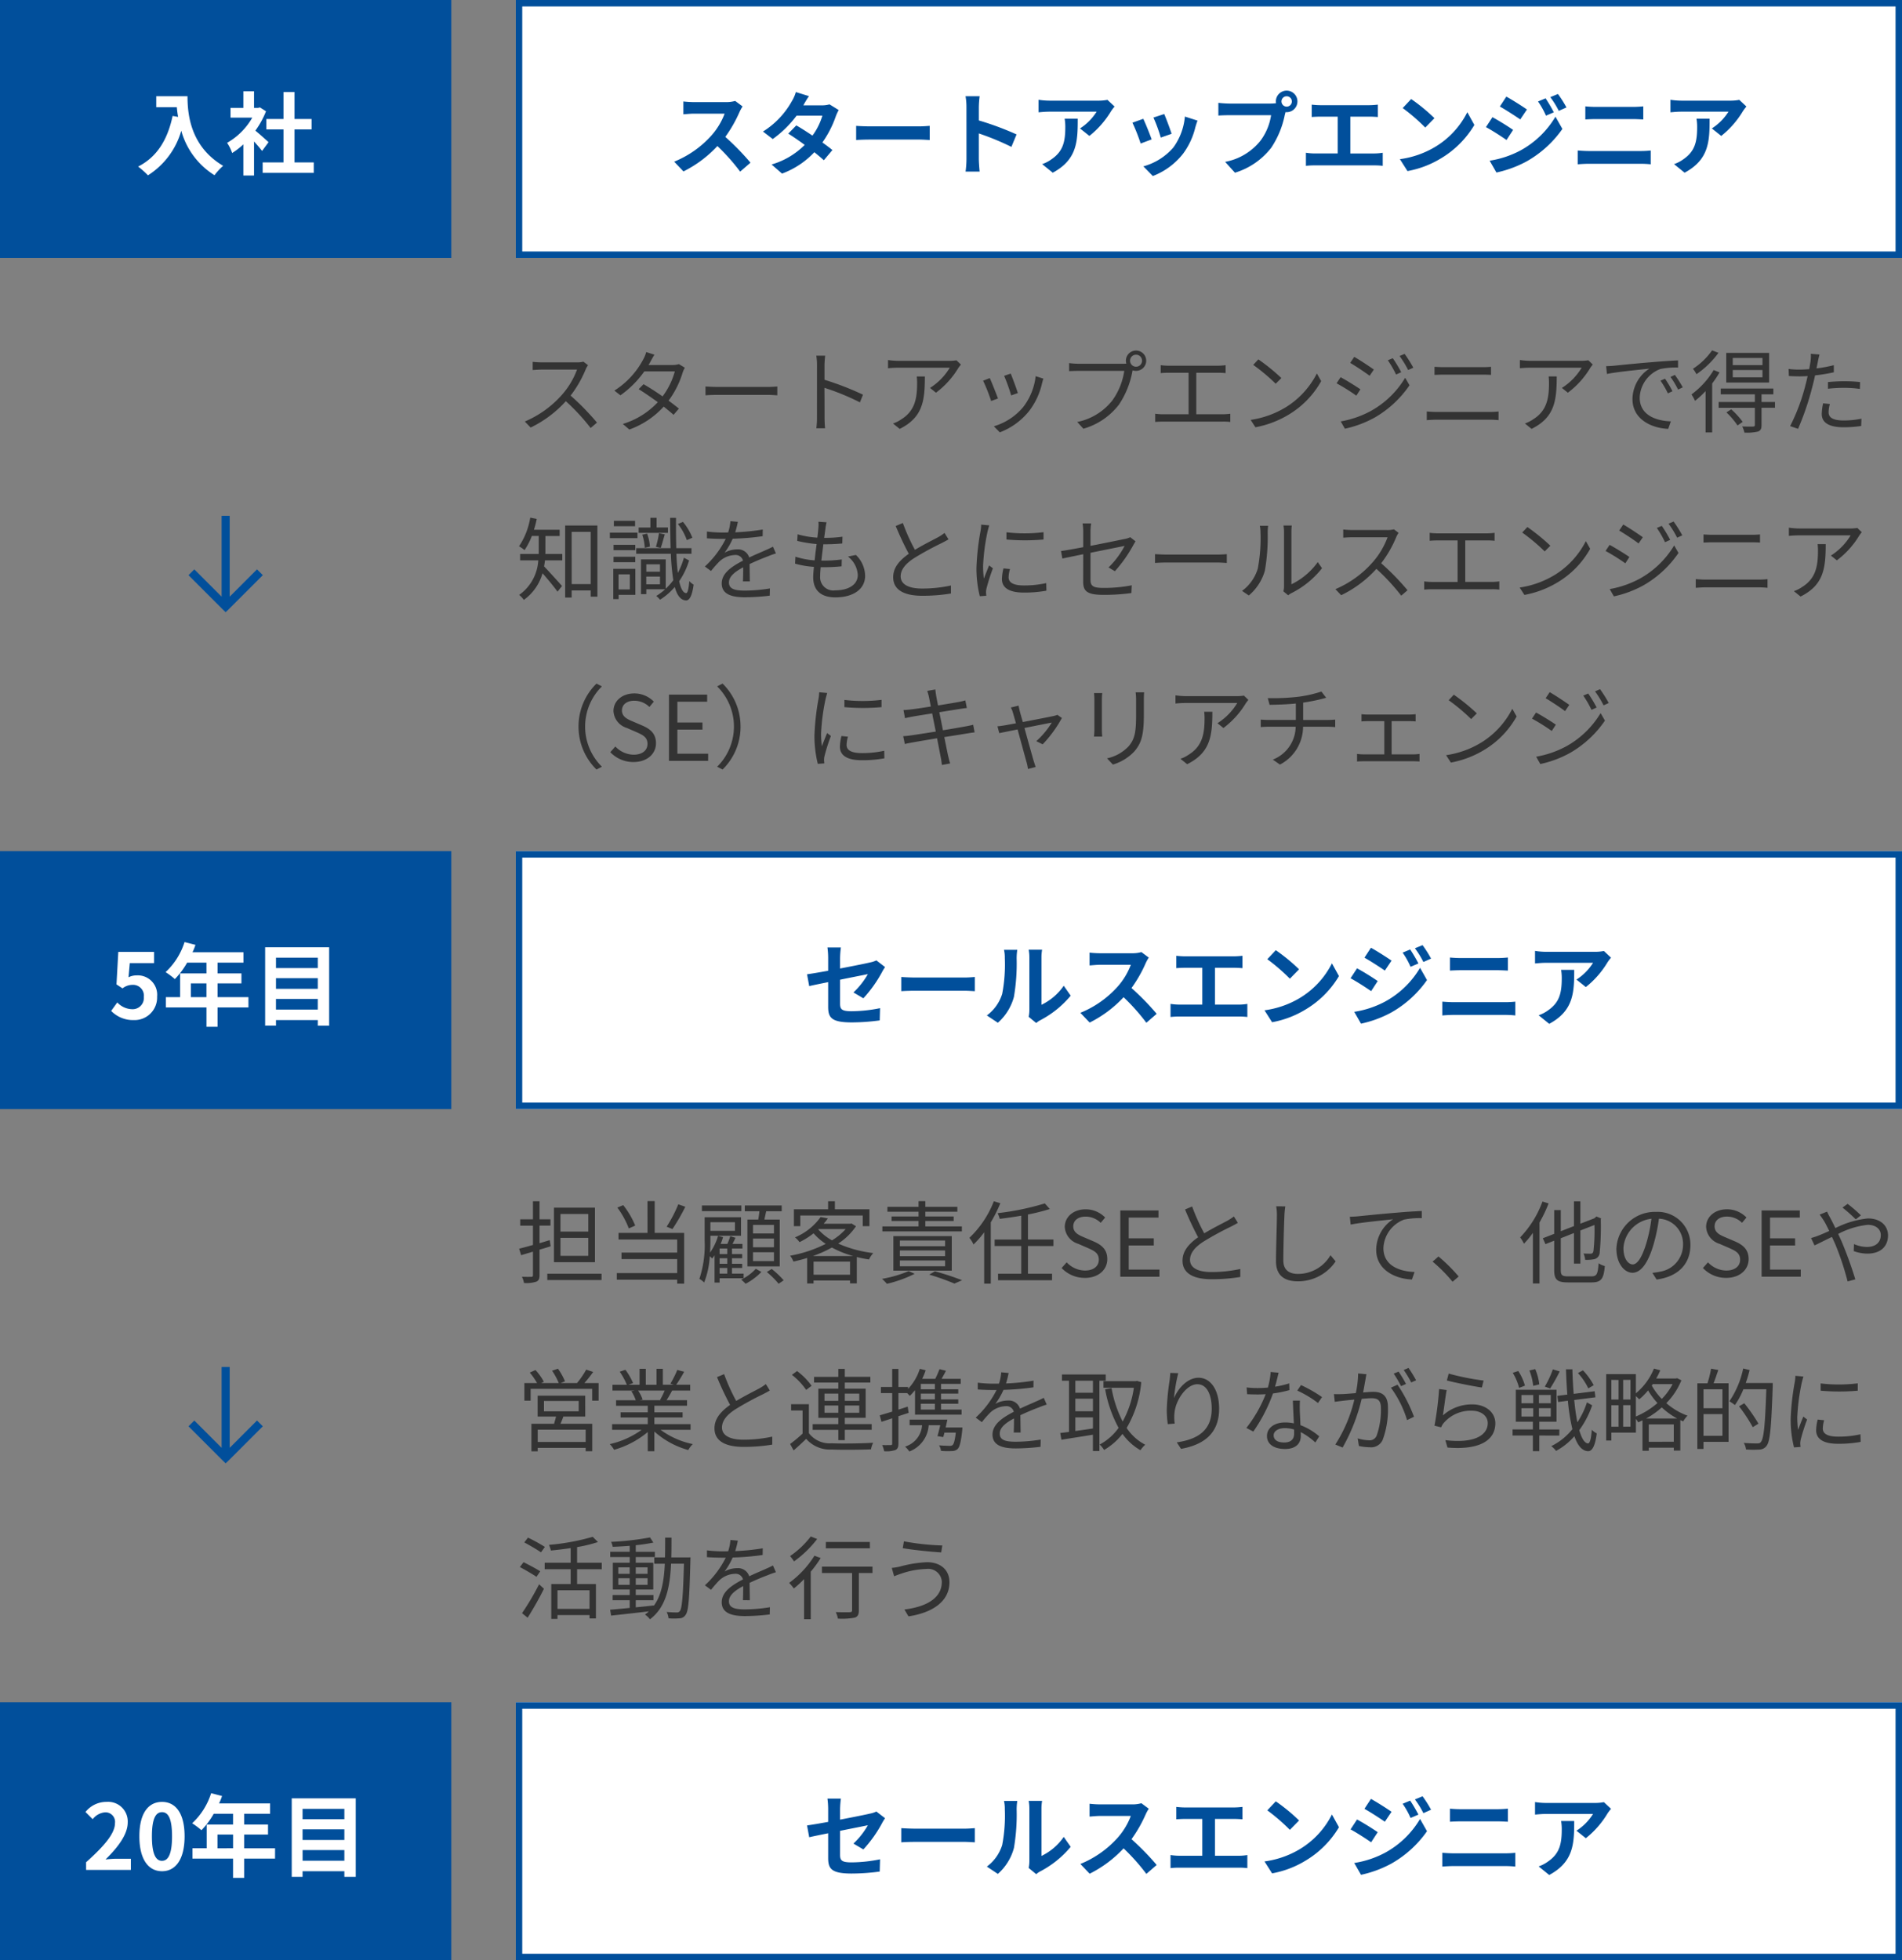
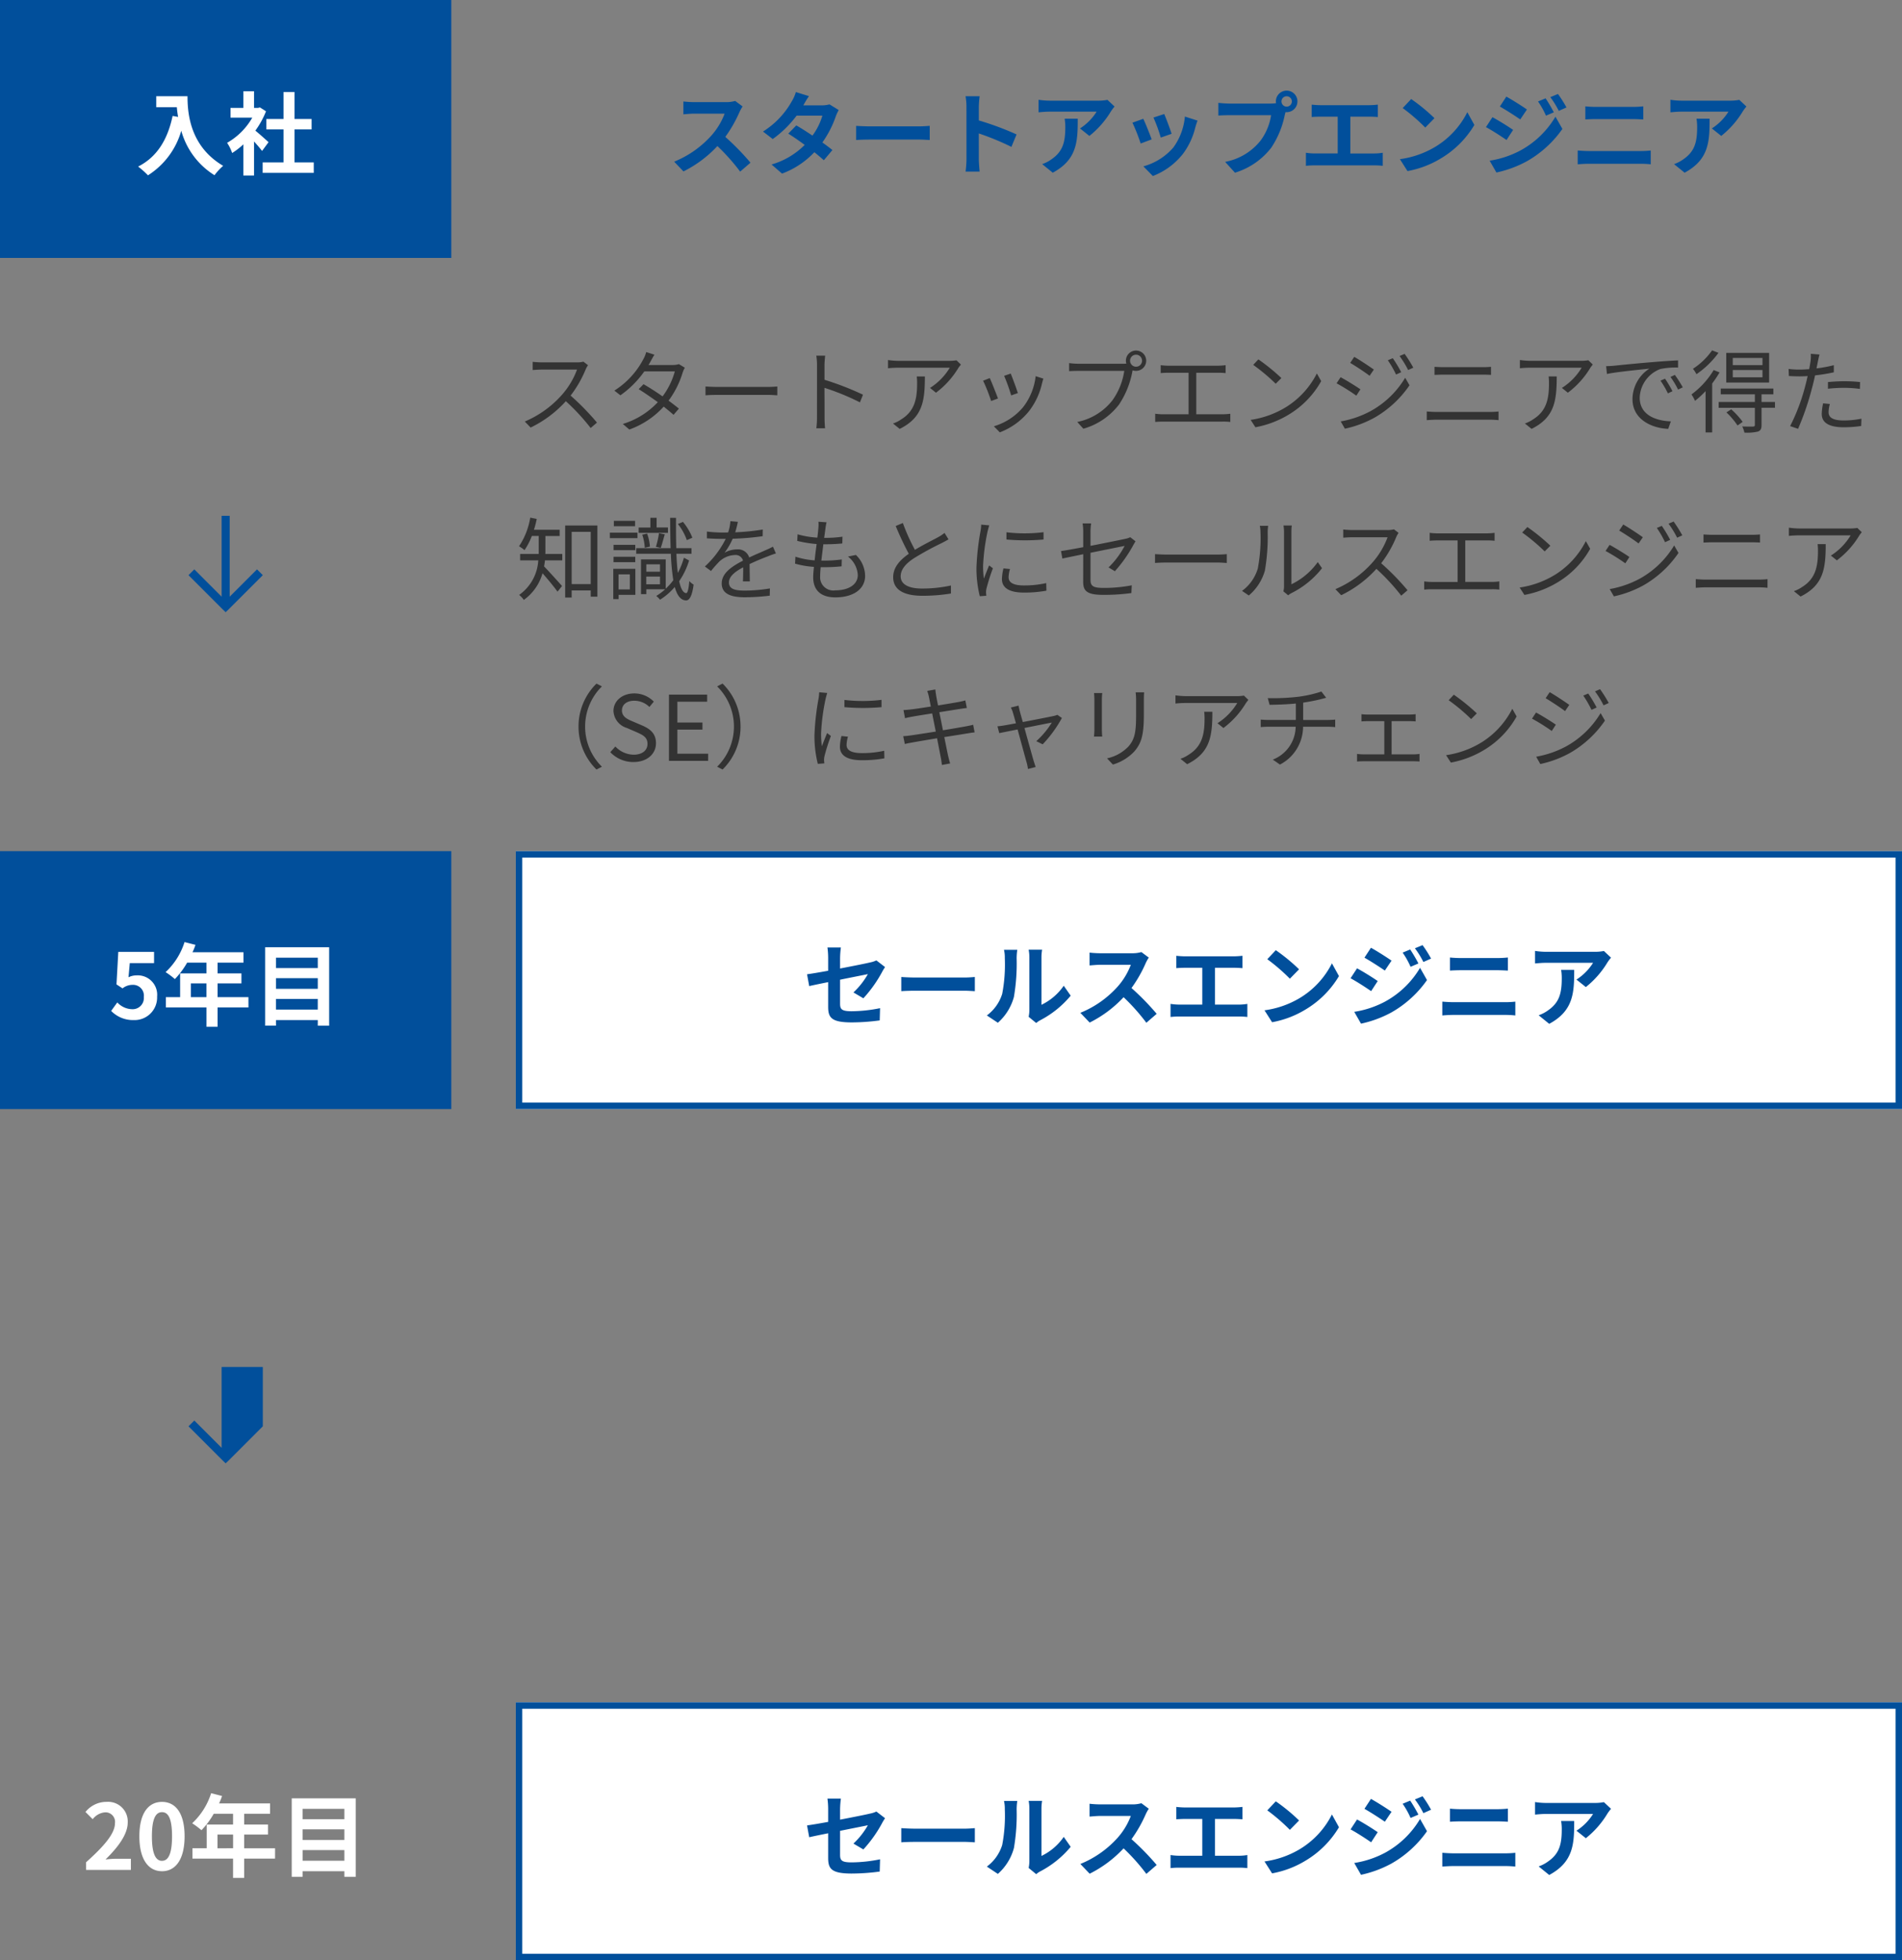
<svg xmlns="http://www.w3.org/2000/svg" width="295" height="304" viewBox="0 0 295 304">
  <rect x="0" y="0" width="295" height="304" fill="#808080" stroke="none" />
  <g id="グループ_1305" data-name="グループ 1305" transform="translate(6014 14756)">
    <g id="長方形_198" data-name="長方形 198" transform="translate(-5934 -14756)" fill="#fff" stroke="#014f9b" stroke-width="1">
-       <rect width="215" height="40" stroke="none" />
-       <rect x="0.5" y="0.5" width="214" height="39" fill="none" />
-     </g>
+       </g>
    <path id="パス_6635" data-name="パス 6635" d="M25.176,6.508l-1.148-.854a5.018,5.018,0,0,1-1.442.182H17.644a15.641,15.641,0,0,1-1.652-.1V7.726c.294-.014,1.064-.1,1.652-.1H22.39a10.847,10.847,0,0,1-2.086,3.43,15.694,15.694,0,0,1-5.74,4.018l1.442,1.512a18.441,18.441,0,0,0,5.264-3.934A31.925,31.925,0,0,1,24.8,16.616l1.6-1.386a39.357,39.357,0,0,0-3.906-4,20.583,20.583,0,0,0,2.2-3.85A6.615,6.615,0,0,1,25.176,6.508Zm10.29-1.6-2.03-.63a5.794,5.794,0,0,1-.644,1.456A13,13,0,0,1,28.34,10.4l1.512,1.162a16.838,16.838,0,0,0,3.7-3.626h4a9.937,9.937,0,0,1-1.54,3.094c-.882-.588-1.764-1.162-2.506-1.582L32.26,10.722c.714.448,1.638,1.078,2.548,1.75A11.893,11.893,0,0,1,29.67,15.51l1.624,1.414a13.173,13.173,0,0,0,5.012-3.318c.574.462,1.092.9,1.47,1.246l1.33-1.582c-.406-.336-.952-.742-1.554-1.176a16.031,16.031,0,0,0,2.072-4.032,6.586,6.586,0,0,1,.462-.994l-1.428-.882a4.445,4.445,0,0,1-1.218.154H34.6A15.083,15.083,0,0,1,35.466,4.912Zm7.322,4.606v2.2c.518-.042,1.456-.07,2.254-.07H52.56c.588,0,1.3.056,1.638.07v-2.2c-.364.028-.98.084-1.638.084H45.042C44.314,9.6,43.292,9.56,42.788,9.518ZM59.9,14.656a15.377,15.377,0,0,1-.14,1.96H61.94c-.056-.574-.126-1.554-.126-1.96V10.694a40.437,40.437,0,0,1,5.054,2.086l.8-1.932a45.725,45.725,0,0,0-5.852-2.17V6.606a15.221,15.221,0,0,1,.126-1.68H59.756a9.718,9.718,0,0,1,.14,1.68ZM82.87,6.522,81.764,5.486a7.22,7.22,0,0,1-1.428.126H72.79a11.1,11.1,0,0,1-1.708-.14V7.418c.658-.056,1.12-.1,1.708-.1h7.294a8.326,8.326,0,0,1-2.576,2.6l1.456,1.162a14.259,14.259,0,0,0,3.36-3.836A7.048,7.048,0,0,1,82.87,6.522Zm-5.712,1.89h-2.03a7.761,7.761,0,0,1,.1,1.26c0,2.3-.336,3.78-2.114,5.012a5.532,5.532,0,0,1-1.47.77l1.638,1.33C77.088,14.74,77.158,11.884,77.158,8.412ZM90.57,7.684,88.9,8.23a23.319,23.319,0,0,1,1.134,3.108l1.68-.588C91.522,10.106,90.836,8.286,90.57,7.684Zm5.166,1.022-1.96-.63a9.575,9.575,0,0,1-1.792,4.8A9.42,9.42,0,0,1,87.336,15.8l1.47,1.5A10.933,10.933,0,0,0,93.5,13.83a11.289,11.289,0,0,0,1.9-4.1C95.484,9.448,95.568,9.154,95.736,8.706Zm-8.414-.28-1.68.6a28.278,28.278,0,0,1,1.274,3.234l1.708-.644C88.344,10.834,87.672,9.14,87.322,8.426Zm21.434-2.688a.805.805,0,1,1,.812.8A.813.813,0,0,1,108.756,5.738Zm-.868,0a1.551,1.551,0,0,0,.028.266,6.041,6.041,0,0,1-.8.056h-6.482a15.588,15.588,0,0,1-1.666-.112V7.922c.35-.028,1.022-.056,1.666-.056h6.51a8.8,8.8,0,0,1-1.638,3.948,9.178,9.178,0,0,1-5.488,3.29l1.526,1.68a11.244,11.244,0,0,0,5.628-3.878,14.133,14.133,0,0,0,2.1-5.1c.042-.126.07-.266.112-.42a.8.8,0,0,0,.182.014,1.673,1.673,0,1,0-1.68-1.666Zm5.558.49V8.146c.35-.028.952-.056,1.33-.056h2.7V13.8h-3.556a9.066,9.066,0,0,1-1.372-.112v2.03a11.7,11.7,0,0,1,1.372-.07h9.226a11.232,11.232,0,0,1,1.316.07V13.69a8.555,8.555,0,0,1-1.316.112h-3.71V8.09h2.954c.406,0,.9.028,1.316.056V6.228c-.406.042-.9.084-1.316.084h-7.616C114.384,6.312,113.81,6.27,113.446,6.228Zm15.428-.868-1.316,1.4a29.109,29.109,0,0,1,3.5,3.024l1.428-1.456A28.275,28.275,0,0,0,128.874,5.36Zm-1.75,9.324,1.176,1.848a15.162,15.162,0,0,0,5.194-1.974,14.887,14.887,0,0,0,5.18-5.18L137.582,7.4a13.182,13.182,0,0,1-5.1,5.446A14.429,14.429,0,0,1,127.124,14.684Zm22.6-9.436-1.176.49a12.646,12.646,0,0,1,1.232,2.2l1.218-.518A23.809,23.809,0,0,0,149.72,5.248Zm1.918-.672-1.19.49a13.453,13.453,0,0,1,1.316,2.128l1.19-.532A18,18,0,0,0,151.638,4.576Zm-8.008.406-1.008,1.54c.924.518,2.38,1.456,3.164,2l1.036-1.54C146.094,6.466,144.554,5.486,143.63,4.982Zm-2.59,9.94,1.05,1.834a17.607,17.607,0,0,0,4.676-1.722,16.888,16.888,0,0,0,5.558-5.04l-1.078-1.9a14.173,14.173,0,0,1-5.446,5.25A15.013,15.013,0,0,1,141.04,14.922Zm.434-6.748-1.008,1.54c.938.5,2.394,1.442,3.192,2l1.022-1.568C143.966,9.644,142.426,8.678,141.474,8.174Zm14.406-1.68v2.03c.476-.028,1.12-.056,1.652-.056h5.782c.49,0,1.148.042,1.554.056V6.494c-.392.042-.994.084-1.554.084h-5.8C157.042,6.578,156.384,6.55,155.88,6.494ZM154.7,13.34v2.142c.518-.042,1.2-.084,1.75-.084h8.036a15.208,15.208,0,0,1,1.54.084V13.34a14.19,14.19,0,0,1-1.54.084h-8.036C155.908,13.424,155.25,13.382,154.7,13.34ZM180.87,6.522l-1.106-1.036a7.22,7.22,0,0,1-1.428.126H170.79a11.1,11.1,0,0,1-1.708-.14V7.418c.658-.056,1.12-.1,1.708-.1h7.294a8.326,8.326,0,0,1-2.576,2.6l1.456,1.162a14.259,14.259,0,0,0,3.36-3.836A7.049,7.049,0,0,1,180.87,6.522Zm-5.712,1.89h-2.03a7.762,7.762,0,0,1,.1,1.26c0,2.3-.336,3.78-2.114,5.012a5.532,5.532,0,0,1-1.47.77l1.638,1.33C175.088,14.74,175.158,11.884,175.158,8.412Z" transform="translate(-5924 -14746)" fill="#014f9b" />
    <rect id="長方形_198-2" data-name="長方形 198" width="70" height="40" transform="translate(-6014 -14756)" fill="#014f9b" />
    <path id="パス_6633" data-name="パス 6633" d="M19.234,4.926V6.62h3.192c.042.476.1.98.2,1.512l-.854-.154c-.77,3.682-2.436,6.384-5.348,7.854a13.3,13.3,0,0,1,1.526,1.358,12.115,12.115,0,0,0,5.166-6.916,11.829,11.829,0,0,0,5.152,6.9,8.963,8.963,0,0,1,1.344-1.456c-5.152-3.038-5.53-8.148-5.53-10.794ZM36.65,12.052c-.294-.28-1.372-1.246-2.044-1.792a13.589,13.589,0,0,0,1.652-3l-.938-.6-.294.07H34.4V4.156H32.744V6.732H30.756V8.244H34.13a10.458,10.458,0,0,1-3.906,3.906,6.673,6.673,0,0,1,.784,1.582,11.585,11.585,0,0,0,1.736-1.344v4.83H34.4V11.94c.476.518.952,1.078,1.246,1.47Zm4.032,3.136V10.064h2.646V8.454H40.682V4.268H38.974V8.454h-2.66v1.61h2.66v5.124H35.74v1.624h7.924V15.188Z" transform="translate(-6009 -14746)" fill="#fff" />
    <path id="パス_6634" data-name="パス 6634" d="M9.375,3V15.539L5.137,11.3l-.9.9,5.313,5.313.449.43.449-.43L15.762,12.2l-.9-.9-4.238,4.238V3Z" transform="translate(-5989 -14679)" fill="#014f9b" />
    <path id="パス_6636" data-name="パス 6636" d="M11.2,6.634l-.714-.546a3.834,3.834,0,0,1-1.05.112h-5.4c-.42,0-1.218-.056-1.414-.084V7.39c.154-.014.924-.07,1.414-.07h5.46a12.319,12.319,0,0,1-2.324,3.892A16.009,16.009,0,0,1,1.4,15.37l.9.938a17.748,17.748,0,0,0,5.46-4.088,32.325,32.325,0,0,1,3.85,4.158l.98-.84A38.836,38.836,0,0,0,8.5,11.352a17.719,17.719,0,0,0,2.352-4.1A4.016,4.016,0,0,1,11.2,6.634ZM21.5,5.01,20.23,4.6a5.056,5.056,0,0,1-.448,1.106,12.829,12.829,0,0,1-4.494,4.872l.938.728a15.272,15.272,0,0,0,3.71-3.71h4.732a11.7,11.7,0,0,1-1.9,3.878c-.98-.686-2.03-1.358-2.954-1.89l-.756.77c.9.56,1.96,1.288,2.968,2.016A12.281,12.281,0,0,1,16.6,15.748l1.008.868a13.285,13.285,0,0,0,5.334-3.556c.574.462,1.106.9,1.526,1.274l.826-.966c-.448-.364-1.008-.8-1.6-1.232a14.092,14.092,0,0,0,2.184-4.354,4.6,4.6,0,0,1,.336-.756l-.924-.56a2.79,2.79,0,0,1-.924.14H20.58a4.7,4.7,0,0,0,.294-.5C21.014,5.85,21.266,5.374,21.5,5.01Zm7.924,4.928V11.31c.434-.042,1.176-.07,1.946-.07H39.06c.63,0,1.218.056,1.5.07V9.938c-.308.028-.812.07-1.512.07H31.374C30.59,10.008,29.848,9.966,29.428,9.938Zm17.29,4.83a12.336,12.336,0,0,1-.1,1.652h1.358c-.056-.462-.084-1.218-.084-1.652,0-.406,0-2.52-.014-4.62a36.7,36.7,0,0,1,5.5,2.254l.476-1.19A44.747,44.747,0,0,0,47.88,8.9V6.62c0-.42.056-1.022.1-1.456H46.606a8.836,8.836,0,0,1,.112,1.456ZM69.034,6.536l-.686-.658a6.914,6.914,0,0,1-.98.084H59.332a11.88,11.88,0,0,1-1.6-.126V7.11a15.643,15.643,0,0,1,1.6-.084h7.98a9.51,9.51,0,0,1-3.066,3.136l.924.742A13.5,13.5,0,0,0,68.656,7.04C68.754,6.886,68.936,6.676,69.034,6.536ZM63.448,8.384h-1.26a8.416,8.416,0,0,1,.056,1.008c0,2.338-.308,4.326-2.478,5.656a4.822,4.822,0,0,1-1.26.63l1.036.84C63.112,14.74,63.448,12.178,63.448,8.384Zm13.314-.448-1.022.35a26.39,26.39,0,0,1,1.092,3.038l1.036-.364C77.686,10.344,77,8.5,76.762,7.936Zm5.068.784-1.2-.378a9.6,9.6,0,0,1-1.932,4.788,9.427,9.427,0,0,1-4.55,2.982l.924.938a10.668,10.668,0,0,0,4.564-3.332,10.973,10.973,0,0,0,1.988-4.3C81.676,9.238,81.732,9.014,81.83,8.72Zm-8.316-.084-1.036.406a25.04,25.04,0,0,1,1.246,3.15l1.064-.392C74.522,11.072,73.794,9.238,73.514,8.636ZM95.27,5.948a.931.931,0,1,1,.924.924A.935.935,0,0,1,95.27,5.948Zm-.644,0a1.578,1.578,0,0,0,.07.448c-.168.014-.322.014-.448.014H87.22a10.8,10.8,0,0,1-1.4-.1V7.558c.364-.014.84-.042,1.4-.042h7.154A10.478,10.478,0,0,1,92.54,12.08a9.218,9.218,0,0,1-5.46,3.36l.952,1.05a10.6,10.6,0,0,0,5.516-3.738,13.677,13.677,0,0,0,2.086-5.166.722.722,0,0,0,.028-.154,1.692,1.692,0,0,0,.532.084,1.575,1.575,0,1,0-1.568-1.568Zm5.4.686V7.866c.35-.042.91-.056,1.176-.056h3.15v6.44h-3.948a9.591,9.591,0,0,1-1.232-.084V15.44c.434-.042.854-.056,1.232-.056h9.254a8.781,8.781,0,0,1,1.162.056V14.166a9.848,9.848,0,0,1-1.162.084h-4.116V7.81h3.36a10.771,10.771,0,0,1,1.19.056V6.634a9.906,9.906,0,0,1-1.19.084h-7.7A9.271,9.271,0,0,1,100.03,6.634Zm15.148-.9-.8.854a29.075,29.075,0,0,1,3.486,2.926l.882-.882A30.657,30.657,0,0,0,115.178,5.738Zm-1.2,9.38.742,1.148a15.346,15.346,0,0,0,5.5-2.17,13.988,13.988,0,0,0,4.7-4.984l-.672-1.19a13.188,13.188,0,0,1-4.676,5.152A14.456,14.456,0,0,1,113.974,15.118Zm22.05-9.562-.77.322a15.654,15.654,0,0,1,1.274,2.212l.8-.364A20.674,20.674,0,0,0,136.024,5.556Zm1.834-.672-.784.336a15.222,15.222,0,0,1,1.33,2.17l.8-.364A20.187,20.187,0,0,0,137.858,4.884Zm-7.812.462-.63.938c.812.476,2.338,1.484,3.01,2l.658-.966C132.482,6.886,130.872,5.808,130.046,5.346Zm-2.1,10.01.644,1.134a16.718,16.718,0,0,0,4.634-1.736,16.476,16.476,0,0,0,5.39-5l-.672-1.162a14.31,14.31,0,0,1-5.306,5.138A15.323,15.323,0,0,1,127.946,15.356Zm-.014-6.86-.63.952a30.93,30.93,0,0,1,3.066,1.918l.63-.98C130.4,9.952,128.758,8.944,127.932,8.5Zm14.56-1.61v1.26c.434-.014.9-.042,1.386-.042h5.992c.462,0,.994.014,1.386.042V6.886a13.757,13.757,0,0,1-1.386.056h-5.992C143.416,6.942,142.94,6.914,142.492,6.886Zm-1.2,6.93V15.16c.476-.028.966-.07,1.47-.07h8.386c.378,0,.854.028,1.274.07V13.816a12.715,12.715,0,0,1-1.274.07h-8.386C142.254,13.886,141.764,13.844,141.288,13.816Zm25.746-7.28-.686-.658a6.914,6.914,0,0,1-.98.084h-8.036a11.881,11.881,0,0,1-1.6-.126V7.11a15.644,15.644,0,0,1,1.6-.084h7.98a9.51,9.51,0,0,1-3.066,3.136l.924.742a13.5,13.5,0,0,0,3.486-3.864C166.754,6.886,166.936,6.676,167.034,6.536Zm-5.586,1.848h-1.26a8.418,8.418,0,0,1,.056,1.008c0,2.338-.308,4.326-2.478,5.656a4.822,4.822,0,0,1-1.26.63l1.036.84C161.112,14.74,161.448,12.178,161.448,8.384Zm7.658-1.6.126,1.218c1.512-.322,5.082-.658,6.58-.826a5.687,5.687,0,0,0-2.618,4.732c0,3.122,2.954,4.508,5.544,4.606l.406-1.162c-2.282-.084-4.83-.952-4.83-3.682a4.927,4.927,0,0,1,3.206-4.438,11.726,11.726,0,0,1,2.744-.224V5.892c-.938.042-2.254.126-3.78.252-2.576.21-5.222.476-6.132.574C170.086,6.746,169.638,6.774,169.106,6.788Zm9.142,1.946-.714.308a13,13,0,0,1,1.148,1.974l.714-.336A16.614,16.614,0,0,0,178.248,8.734Zm1.526-.588-.686.322a12.977,12.977,0,0,1,1.176,1.96l.728-.35A18.491,18.491,0,0,0,179.774,8.146Zm13.58-1.512h-4.606V5.514h4.606Zm0,1.89h-4.606V7.39h4.606ZM194.39,4.73h-6.65V9.322h6.65Zm-8.848-.392a10.732,10.732,0,0,1-2.968,2.856,4.538,4.538,0,0,1,.546.84,14,14,0,0,0,3.416-3.318Zm.252,3.052a13.139,13.139,0,0,1-3.444,3.78,6.521,6.521,0,0,1,.546.994,13.513,13.513,0,0,0,1.638-1.512v6.412h1.022V9.476A16,16,0,0,0,186.7,7.754Zm1.974,6.566a11.873,11.873,0,0,1,1.722,2.03l.8-.56a12.322,12.322,0,0,0-1.778-1.946Zm7.532-1.61h-2.086v-1.19h1.834v-.9h-8.162v.9h5.292v1.19h-5.614v.9h5.614V15.9c0,.182-.056.238-.28.252-.2.014-.9.014-1.68-.014a3.518,3.518,0,0,1,.336.952,7.17,7.17,0,0,0,2.128-.168c.406-.168.532-.434.532-.994V13.242H195.3Zm8.512.308-1.05-.1a8.751,8.751,0,0,0-.21,1.652c0,1.386,1.2,2.058,3.416,2.058a18.612,18.612,0,0,0,2.7-.2l.042-1.134a13.475,13.475,0,0,1-2.73.28c-2,0-2.366-.644-2.366-1.3A4.95,4.95,0,0,1,203.812,12.654ZM202.2,4.982l-1.344-.112a5.6,5.6,0,0,1-.042,1.162c-.042.28-.112.728-.21,1.218-.546.042-1.05.07-1.512.07a12.682,12.682,0,0,1-1.68-.1l.042,1.092c.5.028,1.008.056,1.624.056.392,0,.826-.014,1.288-.042-.112.5-.238,1.036-.364,1.5a30.528,30.528,0,0,1-2.352,6.258l1.232.42a42.906,42.906,0,0,0,2.184-6.412c.168-.616.322-1.26.448-1.876a26.884,26.884,0,0,0,2.912-.476V6.634a20.727,20.727,0,0,1-2.688.5c.084-.378.154-.742.21-1.036S202.118,5.29,202.2,4.982Zm1.316,4.27v1.036a23.006,23.006,0,0,1,2.6-.14,17.7,17.7,0,0,1,2.352.168l.028-1.064a22.408,22.408,0,0,0-2.422-.126C205.184,9.126,204.26,9.182,203.518,9.252ZM4.592,33.124H6.8v-.966H2.814a14.718,14.718,0,0,0,.434-1.68l-1.008-.2A11.206,11.206,0,0,1,.5,34.72a5.476,5.476,0,0,1,.854.6,10.4,10.4,0,0,0,1.134-2.2H3.556V35.91H.672V36.9H3.486A7.045,7.045,0,0,1,.518,42.266a3.45,3.45,0,0,1,.728.77,7.63,7.63,0,0,0,2.9-4.13c.756.854,1.848,2.17,2.324,2.856l.7-.882c-.434-.49-2.128-2.38-2.786-3.038.056-.308.112-.63.14-.938H7.21V35.91H4.578c.014-.168.014-.336.014-.476Zm4.074,7.462V32.48H11.62v8.106ZM7.658,31.5V42.672H8.666V41.566H11.62v.966h1.036V31.5Zm19.726,1.89a8.946,8.946,0,0,0-1.456-2.45l-.784.322a8.652,8.652,0,0,1,1.386,2.506ZM23.6,31.808H21.84V30.3h-.966v1.512h-1.82v.826H23.6Zm-1.12,3.164c.2-.532.406-1.372.63-2.1l-.9-.182a14.523,14.523,0,0,1-.476,2.114Zm-1.68-.2a7.064,7.064,0,0,0-.434-2.016l-.756.168a7.186,7.186,0,0,1,.392,2.03Zm-2.3-4h-3.29v.84h3.29Zm.364,1.834H14.588v.854h4.284Zm-.336,1.89H15.162v.826h3.374Zm-3.374,2.688h3.374v-.84H15.162Zm2.534,1.89v2.338h-1.75V39.074Zm.854-.854H15.12v4.69h.826v-.658h2.6Zm1.694,2.394v-1.19h2.128v1.19Zm2.128-3.094v1.148H20.244V37.52Zm3.71-1.022a11.777,11.777,0,0,1-.938,2.352c-.112-.84-.182-1.848-.224-2.968h2.338v-.868H24.892c-.042-1.4-.056-2.982-.042-4.7h-.91c.014,1.708.028,3.276.07,4.7H18.676v.868h5.376a32.972,32.972,0,0,0,.378,4.1A9.716,9.716,0,0,1,23.254,41.3V36.75H19.418v5.39h.826v-.756H23.17a8.121,8.121,0,0,1-1.386,1.036,3.887,3.887,0,0,1,.588.588,10.057,10.057,0,0,0,2.282-1.974c.364,1.3.91,2.044,1.736,2.086.476.014.938-.532,1.19-2.45a3.291,3.291,0,0,1-.672-.546c-.084,1.148-.252,1.876-.49,1.862-.476-.042-.826-.7-1.078-1.848a11.621,11.621,0,0,0,1.54-3.22Zm8.358-5.572-1.148-.1a7.172,7.172,0,0,1-.35,1.75c-.308.014-.63.014-.924.014a20.491,20.491,0,0,1-2.366-.154v1.05c.77.056,1.694.084,2.3.084h.616a14.769,14.769,0,0,1-3.234,4.284l.952.7A18.5,18.5,0,0,1,31.556,37.1a3.686,3.686,0,0,1,2.408-1.022,1.168,1.168,0,0,1,1.274.868c-1.638.854-3.3,1.89-3.3,3.542,0,1.708,1.61,2.142,3.612,2.142a32.887,32.887,0,0,0,3.836-.252l.028-1.12a24.93,24.93,0,0,1-3.822.336c-1.442,0-2.534-.168-2.534-1.26,0-.924.91-1.666,2.212-2.352,0,.742-.014,1.652-.042,2.184H36.3c-.014-.686-.028-1.876-.042-2.688,1.064-.5,2.058-.91,2.842-1.2a12.19,12.19,0,0,1,1.246-.448l-.462-1.05c-.392.21-.728.364-1.148.546-.728.336-1.582.672-2.534,1.134a1.807,1.807,0,0,0-1.876-1.26,4.008,4.008,0,0,0-1.946.518,11.116,11.116,0,0,0,1.26-2.17,40.5,40.5,0,0,0,4.648-.392l.014-1.036a34.431,34.431,0,0,1-4.27.434A14.292,14.292,0,0,0,34.44,30.926ZM48.2,31l-1.26-.084a4.8,4.8,0,0,1-.014.994c-.028.406-.084.91-.154,1.47a13.881,13.881,0,0,1-3.066-.518l-.056,1.022a19.308,19.308,0,0,0,3.01.49c-.112.826-.224,1.708-.308,2.534a12.494,12.494,0,0,1-2.982-.574l-.056,1.078a13.837,13.837,0,0,0,2.926.5c-.07.658-.112,1.218-.112,1.61,0,2.3,1.526,3.122,3.43,3.122,2.772,0,4.62-1.26,4.62-3.346a4.594,4.594,0,0,0-1.428-3.234l-1.232.252a3.884,3.884,0,0,1,1.526,2.856c0,1.442-1.358,2.38-3.486,2.38a2.046,2.046,0,0,1-2.352-2.2c0-.336.028-.826.084-1.386h.5a25.359,25.359,0,0,0,2.744-.14l.028-1.064a20.589,20.589,0,0,1-2.912.182H47.39c.1-.826.21-1.708.308-2.534h.1c1.134,0,1.946-.042,2.842-.126l.028-1.05a18.879,18.879,0,0,1-2.842.182c.084-.588.154-1.078.2-1.442A7.814,7.814,0,0,1,48.2,31Zm11.83.112-1.106.462a46.919,46.919,0,0,0,2.03,4.312c-1.5,1.05-2.422,2.184-2.422,3.626,0,2.1,1.9,2.884,4.536,2.884a27.56,27.56,0,0,0,4.424-.35V40.8a20.831,20.831,0,0,1-4.48.476c-2.212,0-3.318-.728-3.318-1.89,0-1.064.784-1.988,2.086-2.828a46.509,46.509,0,0,1,4.256-2.324c.406-.21.756-.392,1.078-.588l-.616-.994a7.647,7.647,0,0,1-.994.658c-.77.42-2.282,1.162-3.6,1.96A30.149,30.149,0,0,1,60.032,31.108ZM76.1,32.55v1.12a32.907,32.907,0,0,0,5.754,0V32.536A23.952,23.952,0,0,1,76.1,32.55Zm.546,5.7-1.008-.1A7.524,7.524,0,0,0,75.4,39.8c0,1.316,1.05,2.1,3.4,2.1a18.972,18.972,0,0,0,3.5-.294l-.028-1.176a15.444,15.444,0,0,1-3.472.364c-1.9,0-2.366-.616-2.366-1.26A4.889,4.889,0,0,1,76.65,38.248Zm-3.22-6.776-1.246-.112a6.127,6.127,0,0,1-.1.994,39.379,39.379,0,0,0-.63,5.614,17.627,17.627,0,0,0,.518,4.494l1.008-.07c-.014-.14-.028-.336-.042-.49a2.7,2.7,0,0,1,.07-.63A28.572,28.572,0,0,1,74,38.136l-.588-.448c-.238.574-.574,1.414-.812,2.044a15.355,15.355,0,0,1-.126-1.96,32.509,32.509,0,0,1,.7-5.362C73.234,32.158,73.36,31.71,73.43,31.472ZM88,40.194c0,1.386.476,2.058,3.08,2.058a30.1,30.1,0,0,0,4.4-.28l.056-1.2a22.489,22.489,0,0,1-4.368.406c-1.666,0-2.03-.308-2.03-1.274V35.728c2.478-.5,5.054-1.022,5.292-1.064A13.182,13.182,0,0,1,91.938,38l.98.588a21.31,21.31,0,0,0,2.87-4.074c.1-.182.238-.42.336-.56l-.826-.644a2.835,2.835,0,0,1-.742.252c-.588.126-3.038.63-5.418,1.092V32.466a7.981,7.981,0,0,1,.1-1.288h-1.33a7.862,7.862,0,0,1,.1,1.288V34.86c-1.484.28-2.814.518-3.444.6l.21,1.162c.574-.126,1.82-.378,3.234-.672Zm11.144-4.256V37.31c.434-.042,1.176-.07,1.946-.07h7.686c.63,0,1.218.056,1.5.07V35.938c-.308.028-.812.07-1.512.07h-7.672C100.31,36.008,99.568,35.966,99.148,35.938Zm19.908,5.768.742.616a3,3,0,0,1,.476-.322,13.918,13.918,0,0,0,4.774-3.878l-.658-.952a10.757,10.757,0,0,1-4.088,3.444V32.536a8.663,8.663,0,0,1,.056-1.036H119.07a6.644,6.644,0,0,1,.084,1.036v8.386A3.333,3.333,0,0,1,119.056,41.706Zm-6.412-.07,1.05.714a7.824,7.824,0,0,0,2.492-3.85,30.626,30.626,0,0,0,.434-5.95c0-.42.056-.84.07-1.008H115.4a5.158,5.158,0,0,1,.1,1.022,24.992,24.992,0,0,1-.42,5.628A6.645,6.645,0,0,1,112.644,41.636Zm24.276-9-.714-.546a3.834,3.834,0,0,1-1.05.112h-5.4c-.42,0-1.218-.056-1.414-.084V33.39c.154-.014.924-.07,1.414-.07h5.46a12.32,12.32,0,0,1-2.324,3.892,16.009,16.009,0,0,1-5.768,4.158l.9.938a17.748,17.748,0,0,0,5.46-4.088,32.324,32.324,0,0,1,3.85,4.158l.98-.84a38.836,38.836,0,0,0-4.088-4.186,17.719,17.719,0,0,0,2.352-4.1A4.016,4.016,0,0,1,136.92,32.634Zm4.83,0v1.232c.35-.042.91-.056,1.176-.056h3.15v6.44h-3.948a9.591,9.591,0,0,1-1.232-.084V41.44c.434-.042.854-.056,1.232-.056h9.254a8.781,8.781,0,0,1,1.162.056V40.166a9.848,9.848,0,0,1-1.162.084h-4.116V33.81h3.36a10.771,10.771,0,0,1,1.19.056V32.634a9.906,9.906,0,0,1-1.19.084h-7.7A9.271,9.271,0,0,1,141.75,32.634Zm15.148-.9-.8.854a29.076,29.076,0,0,1,3.486,2.926l.882-.882A30.655,30.655,0,0,0,156.9,31.738Zm-1.2,9.38.742,1.148a15.346,15.346,0,0,0,5.5-2.17,13.988,13.988,0,0,0,4.7-4.984l-.672-1.19a13.188,13.188,0,0,1-4.676,5.152A14.456,14.456,0,0,1,155.694,41.118Zm22.05-9.562-.77.322a15.654,15.654,0,0,1,1.274,2.212l.8-.364A20.674,20.674,0,0,0,177.744,31.556Zm1.834-.672-.784.336a15.222,15.222,0,0,1,1.33,2.17l.8-.364A20.187,20.187,0,0,0,179.578,30.884Zm-7.812.462-.63.938c.812.476,2.338,1.484,3.01,2l.658-.966C174.2,32.886,172.592,31.808,171.766,31.346Zm-2.1,10.01.644,1.134a16.718,16.718,0,0,0,4.634-1.736,16.476,16.476,0,0,0,5.39-5l-.672-1.162a14.31,14.31,0,0,1-5.306,5.138A15.323,15.323,0,0,1,169.666,41.356Zm-.014-6.86-.63.952a30.93,30.93,0,0,1,3.066,1.918l.63-.98C172.116,35.952,170.478,34.944,169.652,34.5Zm14.56-1.61v1.26c.434-.014.9-.042,1.386-.042h5.992c.462,0,.994.014,1.386.042v-1.26a13.757,13.757,0,0,1-1.386.056H185.6C185.136,32.942,184.66,32.914,184.212,32.886Zm-1.2,6.93V41.16c.476-.028.966-.07,1.47-.07h8.386c.378,0,.854.028,1.274.07V39.816a12.715,12.715,0,0,1-1.274.07h-8.386C183.974,39.886,183.484,39.844,183.008,39.816Zm25.746-7.28-.686-.658a6.914,6.914,0,0,1-.98.084h-8.036a11.88,11.88,0,0,1-1.6-.126V33.11a15.644,15.644,0,0,1,1.6-.084h7.98a9.51,9.51,0,0,1-3.066,3.136l.924.742a13.5,13.5,0,0,0,3.486-3.864C208.474,32.886,208.656,32.676,208.754,32.536Zm-5.586,1.848h-1.26a8.418,8.418,0,0,1,.056,1.008c0,2.338-.308,4.326-2.478,5.656a4.822,4.822,0,0,1-1.26.63l1.036.84C202.832,40.74,203.168,38.178,203.168,34.384ZM9.73,62.68a9.3,9.3,0,0,0,2.786,6.664l.84-.434a8.755,8.755,0,0,1,0-12.46l-.84-.434A9.3,9.3,0,0,0,9.73,62.68Zm8.526,5.5c2.142,0,3.486-1.288,3.486-2.912,0-1.526-.924-2.226-2.114-2.744l-1.47-.63c-.8-.336-1.694-.714-1.694-1.708,0-.924.756-1.512,1.918-1.512a3.325,3.325,0,0,1,2.338.966l.686-.826a4.208,4.208,0,0,0-3.024-1.274c-1.862,0-3.234,1.148-3.234,2.73A2.9,2.9,0,0,0,17.234,62.9l1.484.644c.966.434,1.708.77,1.708,1.82,0,1.008-.812,1.68-2.156,1.68a3.975,3.975,0,0,1-2.828-1.274l-.784.882A4.9,4.9,0,0,0,18.256,68.182Zm5.5-.182h6.076V66.894H25.06V63.156h3.892V62.05H25.06V58.83h4.62V57.724H23.758Zm11.1-5.32a9.3,9.3,0,0,0-2.786-6.664l-.84.434a8.755,8.755,0,0,1,0,12.46l.84.434A9.3,9.3,0,0,0,34.86,62.68Zm16.114-4.13v1.12a32.907,32.907,0,0,0,5.754,0V58.536A23.952,23.952,0,0,1,50.974,58.55Zm.546,5.7-1.008-.1a7.524,7.524,0,0,0-.238,1.652c0,1.316,1.05,2.1,3.4,2.1a18.973,18.973,0,0,0,3.5-.294l-.028-1.176a15.444,15.444,0,0,1-3.472.364c-1.9,0-2.366-.616-2.366-1.26A4.889,4.889,0,0,1,51.52,64.248ZM48.3,57.472l-1.246-.112a6.127,6.127,0,0,1-.1.994,39.379,39.379,0,0,0-.63,5.614,17.627,17.627,0,0,0,.518,4.494l1.008-.07c-.014-.14-.028-.336-.042-.49a2.7,2.7,0,0,1,.07-.63,28.572,28.572,0,0,1,.994-3.136l-.588-.448c-.238.574-.574,1.414-.812,2.044a15.355,15.355,0,0,1-.126-1.96,32.509,32.509,0,0,1,.7-5.362C48.1,58.158,48.23,57.71,48.3,57.472Zm15.778.63c.042.168.14.714.294,1.47-1.316.21-2.534.392-3.08.448-.448.056-.812.084-1.162.1l.238,1.26c.42-.1.742-.168,1.134-.238.532-.1,1.75-.294,3.08-.5.168.868.364,1.862.56,2.814-1.6.252-3.122.49-3.822.588-.364.056-.91.112-1.232.126l.252,1.218c.294-.084.686-.154,1.232-.252.686-.126,2.184-.378,3.766-.644.266,1.386.49,2.52.546,2.828.1.42.14.84.21,1.316l1.274-.238c-.126-.392-.238-.868-.336-1.274-.07-.322-.294-1.442-.574-2.814,1.372-.21,2.674-.42,3.444-.546.518-.084.966-.154,1.26-.182L70.938,62.4c-.308.084-.7.168-1.246.266-.7.126-2.03.364-3.444.588-.182-.938-.378-1.932-.56-2.8,1.344-.21,2.618-.42,3.262-.518.364-.056.8-.112,1.008-.14L69.72,58.62a8.781,8.781,0,0,1-.994.238c-.588.112-1.876.322-3.234.546-.168-.784-.266-1.358-.294-1.512-.042-.308-.112-.7-.126-.966l-1.26.224A6.559,6.559,0,0,1,64.078,58.1Zm13.9,1.33-1.2.294a3.479,3.479,0,0,1,.336.84c.084.266.252.868.462,1.61-.854.154-1.512.28-1.708.308-.42.07-.77.126-1.162.154l.28,1.064c.378-.084,1.526-.308,2.842-.574.546,2,1.218,4.48,1.4,5.11a7.818,7.818,0,0,1,.21,1.022l1.19-.308c-.084-.252-.224-.686-.308-.952-.182-.616-.868-3.08-1.428-5.1,1.946-.392,3.92-.784,4.242-.84a12.923,12.923,0,0,1-2.408,2.884l.994.49A19.367,19.367,0,0,0,84.7,61.35l-.7-.49a2.958,2.958,0,0,1-.532.168c-.476.112-2.856.574-4.83.952-.21-.742-.378-1.344-.462-1.652C78.092,59.978,78.022,59.67,77.98,59.432Zm19.474-2.058H96.138a10.044,10.044,0,0,1,.07,1.218V60.8c0,2.646-.168,3.78-1.162,4.942A6.418,6.418,0,0,1,91.7,67.608l.91.966a7.478,7.478,0,0,0,3.332-2.044c1.008-1.2,1.47-2.31,1.47-5.67V58.592C97.412,58.116,97.426,57.724,97.454,57.374Zm-6.5.112H89.684c.028.266.056.756.056,1.008v4.662a9.176,9.176,0,0,1-.07,1.078h1.288c-.028-.252-.056-.714-.056-1.064V58.494C90.9,58.158,90.93,57.752,90.958,57.486Zm22.666,1.05-.686-.658a6.914,6.914,0,0,1-.98.084h-8.036a11.881,11.881,0,0,1-1.6-.126V59.11a15.644,15.644,0,0,1,1.6-.084h7.98a9.51,9.51,0,0,1-3.066,3.136l.924.742a13.5,13.5,0,0,0,3.486-3.864C113.344,58.886,113.526,58.676,113.624,58.536Zm-5.586,1.848h-1.26a8.416,8.416,0,0,1,.056,1.008c0,2.338-.308,4.326-2.478,5.656a4.822,4.822,0,0,1-1.26.63l1.036.84C107.7,66.74,108.038,64.178,108.038,60.384Zm8.6-2.114.28,1.036c1.078-.014,2.66-.056,4.074-.2v2.548h-4.214c-.42,0-.91-.028-1.232-.056v1.162c.336-.028.812-.056,1.26-.056h4.158a5.557,5.557,0,0,1-3.542,5.1l1.106.77a6.635,6.635,0,0,0,3.584-5.866h3.906c.35,0,.77.028,1.078.056V61.6c-.294.028-.8.056-1.106.056h-3.864V58.97c1.008-.154,2.086-.364,2.786-.546.2-.056.476-.126.784-.21l-.742-.966a18.985,18.985,0,0,1-3.612.812A33.8,33.8,0,0,1,116.634,58.27Zm14.532,2.492v1.12c.294-.028.742-.042.966-.042h2.576v5.152h-3.22a8.13,8.13,0,0,1-1.008-.07V68.1c.336-.028.7-.042,1.008-.042h7.742c.224,0,.658.014.938.042V66.922a6.4,6.4,0,0,1-.938.07h-3.388V61.84h2.73c.322,0,.686.014.994.042v-1.12c-.294.028-.644.056-.994.056h-6.44A8.221,8.221,0,0,1,131.166,60.762Zm14.322-3.024-.8.854a29.076,29.076,0,0,1,3.486,2.926l.882-.882A30.655,30.655,0,0,0,145.488,57.738Zm-1.2,9.38.742,1.148a15.346,15.346,0,0,0,5.5-2.17,13.988,13.988,0,0,0,4.7-4.984l-.672-1.19a13.188,13.188,0,0,1-4.676,5.152A14.456,14.456,0,0,1,144.284,67.118Zm22.05-9.562-.77.322a15.654,15.654,0,0,1,1.274,2.212l.8-.364A20.674,20.674,0,0,0,166.334,57.556Zm1.834-.672-.784.336a15.222,15.222,0,0,1,1.33,2.17l.8-.364A20.187,20.187,0,0,0,168.168,56.884Zm-7.812.462-.63.938c.812.476,2.338,1.484,3.01,2l.658-.966C162.792,58.886,161.182,57.808,160.356,57.346Zm-2.1,10.01.644,1.134a16.717,16.717,0,0,0,4.634-1.736,16.476,16.476,0,0,0,5.39-5l-.672-1.162a14.31,14.31,0,0,1-5.306,5.138A15.324,15.324,0,0,1,158.256,67.356Zm-.014-6.86-.63.952a30.93,30.93,0,0,1,3.066,1.918l.63-.98C160.706,61.952,159.068,60.944,158.242,60.5Z" transform="translate(-5934 -14706)" fill="#333" />
    <g id="長方形_198-3" data-name="長方形 198" transform="translate(-5934 -14624)" fill="#fff" stroke="#014f9b" stroke-width="1">
      <rect width="215" height="40" stroke="none" />
      <rect x="0.5" y="0.5" width="214" height="39" fill="none" />
    </g>
    <path id="パス_6637" data-name="パス 6637" d="M38.448,14.138c0,1.652.462,2.422,3.654,2.422a32.909,32.909,0,0,0,4.34-.308l.056-1.9a22.871,22.871,0,0,1-4.41.476c-1.54,0-1.792-.308-1.792-1.176V9.938c1.988-.406,3.878-.77,4.312-.868a11.921,11.921,0,0,1-2.24,2.842l1.54.91a20.064,20.064,0,0,0,2.9-4.074c.126-.252.336-.574.462-.77L45.924,6.942a3.947,3.947,0,0,1-.994.322c-.63.154-2.59.546-4.634.938V6.55a14.715,14.715,0,0,1,.126-1.61H38.336a12.109,12.109,0,0,1,.112,1.61v2c-1.386.252-2.618.462-3.276.546l.336,1.834c.588-.14,1.694-.364,2.94-.616Zm11.34-4.62v2.2c.518-.042,1.456-.07,2.254-.07H59.56c.588,0,1.3.056,1.638.07v-2.2c-.364.028-.98.084-1.638.084H52.042C51.314,9.6,50.292,9.56,49.788,9.518Zm19.754,6.174,1.176.966a2.991,2.991,0,0,1,.6-.42,15.415,15.415,0,0,0,4.746-3.822l-1.078-1.54A8.865,8.865,0,0,1,71.53,13.83V6.508a7.109,7.109,0,0,1,.1-1.218H69.542a6.207,6.207,0,0,1,.112,1.2v8.162A5.327,5.327,0,0,1,69.542,15.692Zm-6.482-.21,1.708,1.134A8.209,8.209,0,0,0,67.26,12.6a30.89,30.89,0,0,0,.42-6.02,9.221,9.221,0,0,1,.1-1.274H65.72a5.313,5.313,0,0,1,.126,1.288,24.125,24.125,0,0,1-.406,5.544A6.6,6.6,0,0,1,63.06,15.482ZM88.176,6.508l-1.148-.854a5.018,5.018,0,0,1-1.442.182H80.644a15.641,15.641,0,0,1-1.652-.1V7.726c.294-.014,1.064-.1,1.652-.1H85.39a10.848,10.848,0,0,1-2.086,3.43,15.694,15.694,0,0,1-5.74,4.018l1.442,1.512a18.441,18.441,0,0,0,5.264-3.934A31.926,31.926,0,0,1,87.8,16.616l1.6-1.386a39.357,39.357,0,0,0-3.906-4,20.584,20.584,0,0,0,2.2-3.85A6.614,6.614,0,0,1,88.176,6.508Zm4.27-.28V8.146c.35-.028.952-.056,1.33-.056h2.7V13.8H92.922a9.066,9.066,0,0,1-1.372-.112v2.03a11.7,11.7,0,0,1,1.372-.07h9.226a11.232,11.232,0,0,1,1.316.07V13.69a8.555,8.555,0,0,1-1.316.112h-3.71V8.09h2.954c.406,0,.9.028,1.316.056V6.228c-.406.042-.9.084-1.316.084H93.776C93.384,6.312,92.81,6.27,92.446,6.228Zm15.428-.868-1.316,1.4a29.109,29.109,0,0,1,3.5,3.024l1.428-1.456A28.275,28.275,0,0,0,107.874,5.36Zm-1.75,9.324,1.176,1.848a15.162,15.162,0,0,0,5.194-1.974,14.887,14.887,0,0,0,5.18-5.18L116.582,7.4a13.183,13.183,0,0,1-5.1,5.446A14.43,14.43,0,0,1,106.124,14.684Zm22.6-9.436-1.176.49a12.646,12.646,0,0,1,1.232,2.2l1.218-.518A23.809,23.809,0,0,0,128.72,5.248Zm1.918-.672-1.19.49a13.453,13.453,0,0,1,1.316,2.128l1.19-.532A18,18,0,0,0,130.638,4.576Zm-8.008.406-1.008,1.54c.924.518,2.38,1.456,3.164,2l1.036-1.54C125.094,6.466,123.554,5.486,122.63,4.982Zm-2.59,9.94,1.05,1.834a17.607,17.607,0,0,0,4.676-1.722,16.888,16.888,0,0,0,5.558-5.04l-1.078-1.9a14.173,14.173,0,0,1-5.446,5.25A15.013,15.013,0,0,1,120.04,14.922Zm.434-6.748-1.008,1.54c.938.5,2.394,1.442,3.192,2l1.022-1.568C122.966,9.644,121.426,8.678,120.474,8.174Zm14.406-1.68v2.03c.476-.028,1.12-.056,1.652-.056h5.782c.49,0,1.148.042,1.554.056V6.494c-.392.042-.994.084-1.554.084h-5.8C136.042,6.578,135.384,6.55,134.88,6.494ZM133.7,13.34v2.142c.518-.042,1.2-.084,1.75-.084h8.036a15.208,15.208,0,0,1,1.54.084V13.34a14.19,14.19,0,0,1-1.54.084h-8.036C134.908,13.424,134.25,13.382,133.7,13.34ZM159.87,6.522l-1.106-1.036a7.22,7.22,0,0,1-1.428.126H149.79a11.1,11.1,0,0,1-1.708-.14V7.418c.658-.056,1.12-.1,1.708-.1h7.294a8.326,8.326,0,0,1-2.576,2.6l1.456,1.162a14.259,14.259,0,0,0,3.36-3.836A7.049,7.049,0,0,1,159.87,6.522Zm-5.712,1.89h-2.03a7.762,7.762,0,0,1,.1,1.26c0,2.3-.336,3.78-2.114,5.012a5.532,5.532,0,0,1-1.47.77l1.638,1.33C154.088,14.74,154.158,11.884,154.158,8.412Z" transform="translate(-5924 -14614)" fill="#014f9b" />
    <rect id="長方形_198-4" data-name="長方形 198" width="70" height="40" transform="translate(-6014 -14624)" fill="#014f9b" />
    <path id="パス_6638" data-name="パス 6638" d="M15.741,16.2a3.5,3.5,0,0,0,3.626-3.64,3.008,3.008,0,0,0-3.192-3.29,2.721,2.721,0,0,0-1.246.294l.2-2.2h3.766V5.626H13.347l-.28,5.04.938.616a2.479,2.479,0,0,1,1.554-.546,1.677,1.677,0,0,1,1.75,1.876,1.74,1.74,0,0,1-1.834,1.9,3.22,3.22,0,0,1-2.282-1.05l-.952,1.316A4.722,4.722,0,0,0,15.741,16.2ZM24.6,12.64V10.512h2.422V12.64Zm8.932,0H28.747V10.512h3.7V8.958h-3.7V7.292h4.018V5.682h-7.91a8.938,8.938,0,0,0,.462-1.148L23.623,4.1a10.8,10.8,0,0,1-2.94,4.662A12.885,12.885,0,0,1,22.125,9.84a12.582,12.582,0,0,0,1.9-2.548h3V8.958H22.937V12.64H20.725v1.6h6.3v3h1.722v-3h4.788Zm4.27,1.932V12.92h6.482v1.652ZM44.287,9.7v1.652H37.805V9.7Zm0-3.178v1.61H37.805V6.522ZM36.125,4.9V17.064h1.68V16.2h6.482v.868h1.764V4.9Z" transform="translate(-6009 -14614)" fill="#fff" />
-     <path id="パス_6639" data-name="パス 6639" d="M9.375,3V15.539L5.137,11.3l-.9.9,5.313,5.313.449.43.449-.43L15.762,12.2l-.9-.9-4.238,4.238V3Z" transform="translate(-5989 -14547)" fill="#014f9b" />
-     <path id="パス_6640" data-name="パス 6640" d="M11.242,9H6.93V6.27h4.312Zm0,3.766H6.93V9.98h4.312ZM12.278,5.29H5.922v8.456h6.356ZM5.264,10.33c-.532.154-1.064.322-1.582.476V8.076H5.376V7.1H3.682V4.3H2.66V7.1H.686v.98H2.66v3c-.812.224-1.554.434-2.142.574l.308,1.008,1.834-.546v3.64c0,.2-.07.266-.266.266-.168,0-.77.014-1.442-.014a3.916,3.916,0,0,1,.322.966,4.978,4.978,0,0,0,1.89-.2c.378-.154.518-.434.518-1.022V11.8c.574-.154,1.148-.336,1.722-.518Zm-.378,5.208v.98H13.3v-.98ZM25.2,4.772a20.352,20.352,0,0,1-1.806,3.472l.9.364a30.11,30.11,0,0,0,2-3.458Zm-6.678,3.3A12.966,12.966,0,0,0,16.66,4.9l-.91.378A13.379,13.379,0,0,1,17.528,8.51Zm3.024-3.794h-1.12V9.21H15.932v1.022h9.1v2.03H16.394V13.27h8.638v2.17H15.666v1.022h9.366v.616H26.11V9.21H21.546ZM40.04,9.294H36.792V7.964H40.04Zm0,2.142H36.792V10.078H40.04Zm0,2.142H36.792V12.206H40.04Zm-4.116-6.44V14.4h5.012V7.138h-2.38c.084-.392.182-.854.28-1.288h2.408v-.9H35.518v.9h2.268c-.042.42-.112.882-.182,1.288Zm-.938-2.184H28.868v.882h6.118ZM32.8,12.486h-1.19v-.854H32.8ZM32.8,14h-1.19V13.13H32.8Zm0,1.526h-1.19v-.882H32.8Zm1.19-7.98V8.888H30.184V7.544Zm1.344,8.694v-.714H33.53v-.882h1.582V14H33.53V13.13h1.582v-.644H33.53v-.854h1.624v-.714h-1.54c.154-.308.308-.63.462-.952l-.812-.252a10.107,10.107,0,0,1-.448,1.2h-1.05a7.887,7.887,0,0,0,.378-1.05l-.77-.2a8.792,8.792,0,0,1-1.246,2.6c.042-.686.056-1.344.056-1.918v-.7H34.93V6.774H29.288v3.584a16.677,16.677,0,0,1-.812,5.978,3.564,3.564,0,0,1,.742.56,13.338,13.338,0,0,0,.868-4.074c.14.126.294.266.378.35a4.45,4.45,0,0,0,.364-.49V16.91h.784v-.672Zm1.89-1.47a7.368,7.368,0,0,1-2.268,1.68,6.158,6.158,0,0,1,.686.644,9.592,9.592,0,0,0,2.45-1.834Zm1.708.5a14.1,14.1,0,0,1,1.834,1.82l.784-.532A13.43,13.43,0,0,0,39.69,14.8Zm5.194-8.764h9.688V8.16h1.036V5.542H49.49V4.3H48.44V5.542H43.134V8.16h.994Zm1.96,6.286a19.183,19.183,0,0,0,2.94-1.316,15.673,15.673,0,0,0,3.29,1.316Zm.1,2.9v-2.03h5.656v2.03Zm.77-7.084H51.17a9.235,9.235,0,0,1-2.128,1.75,7.942,7.942,0,0,1-2.128-1.694Zm5.11-.868-.182.042h-4.13a8.769,8.769,0,0,0,.644-.826l-1.12-.21A9.249,9.249,0,0,1,43.3,9.9a3.2,3.2,0,0,1,.7.742,11.864,11.864,0,0,0,2.184-1.372,9.308,9.308,0,0,0,1.89,1.638,20.074,20.074,0,0,1-5.53,1.834,3.469,3.469,0,0,1,.518.91c.7-.154,1.414-.336,2.128-.56V17.05h.994v-.462h5.656v.448h1.05V12.948q.924.231,1.89.378a4.226,4.226,0,0,1,.658-.994,18.748,18.748,0,0,1-5.432-1.47,9.724,9.724,0,0,0,2.758-2.688ZM69.188,8.2h-5.67v-.84h4.4v-.7h-4.4V5.92h4.97V5.164h-4.97V4.282h-1.05v.882h-4.83V5.92h4.83v.742H58.282v.7h4.186V8.2H56.854v.77H69.188ZM59.57,13.48h7.014v.9H59.57Zm0-1.554h7.014v.882H59.57Zm0-1.54h7.014v.882H59.57Zm8.05,4.676V9.7H58.562v5.362Zm-6.692.07a18.325,18.325,0,0,1-4.13,1.2,6.5,6.5,0,0,1,.756.77,19.4,19.4,0,0,0,4.312-1.554Zm3.192.546a35.589,35.589,0,0,1,3.906,1.386l1.19-.518A41.414,41.414,0,0,0,65,15.16ZM74.144,4.3a15.533,15.533,0,0,1-3.794,5.67A4.648,4.648,0,0,1,70.994,11a14.655,14.655,0,0,0,1.652-1.89v7.966h1.022V7.572A21.744,21.744,0,0,0,75.152,4.6Zm9.24,6.944V10.232H79.436V6.354A31.31,31.31,0,0,0,82.824,5.5l-.77-.868a40.985,40.985,0,0,1-7.322,1.512,4.178,4.178,0,0,1,.322.882c1.064-.126,2.226-.294,3.346-.49v3.7H74.27V11.24H78.4v4.3H74.8v1.008h8.372V15.538H79.436v-4.3Zm4.872,4.942c2.142,0,3.486-1.288,3.486-2.912,0-1.526-.924-2.226-2.114-2.744l-1.47-.63c-.8-.336-1.694-.714-1.694-1.708,0-.924.756-1.512,1.918-1.512a3.325,3.325,0,0,1,2.338.966l.686-.826a4.208,4.208,0,0,0-3.024-1.274c-1.862,0-3.234,1.148-3.234,2.73A2.9,2.9,0,0,0,87.234,10.9l1.484.644c.966.434,1.708.77,1.708,1.82,0,1.008-.812,1.68-2.156,1.68a3.975,3.975,0,0,1-2.828-1.274l-.784.882A4.9,4.9,0,0,0,88.256,16.182Zm5.5-.182h6.076V14.894H95.06V11.156h3.892V10.05H95.06V6.83h4.62V5.724H93.758ZM104.9,5.108,103.8,5.57a46.92,46.92,0,0,0,2.03,4.312c-1.5,1.05-2.422,2.184-2.422,3.626,0,2.1,1.9,2.884,4.536,2.884a27.56,27.56,0,0,0,4.424-.35V14.8a20.831,20.831,0,0,1-4.48.476c-2.212,0-3.318-.728-3.318-1.89,0-1.064.784-1.988,2.086-2.828a46.509,46.509,0,0,1,4.256-2.324c.406-.21.756-.392,1.078-.588l-.616-.994a7.647,7.647,0,0,1-.994.658c-.77.42-2.282,1.162-3.6,1.96A30.149,30.149,0,0,1,104.9,5.108Zm14.448-.014-1.414-.014a7.389,7.389,0,0,1,.112,1.428c0,1.47-.14,5.012-.14,7.084,0,2.282,1.386,3.122,3.4,3.122a7.037,7.037,0,0,0,5.852-3.094l-.8-.952a5.833,5.833,0,0,1-5.012,2.9c-1.33,0-2.3-.546-2.3-2.086,0-2.086.1-5.39.168-6.972A12.054,12.054,0,0,1,119.35,5.094ZM129.36,6.7l.126,1.218c1.512-.322,5.082-.658,6.58-.826a5.687,5.687,0,0,0-2.618,4.732c0,3.122,2.954,4.508,5.544,4.606l.406-1.162c-2.282-.084-4.83-.952-4.83-3.7a4.924,4.924,0,0,1,3.206-4.424,11.726,11.726,0,0,1,2.744-.224V5.808c-.938.042-2.254.112-3.78.252-2.576.21-5.222.476-6.132.574C130.34,6.662,129.892,6.69,129.36,6.7Zm15.932,10.08.952-.812a26.277,26.277,0,0,0-3.136-3.108l-.91.8A23.325,23.325,0,0,1,145.292,16.784ZM159.236,4.338A15.783,15.783,0,0,1,155.778,9.9a7.26,7.26,0,0,1,.588.98,14.056,14.056,0,0,0,1.386-1.68V17.05h1.022V7.6a22.117,22.117,0,0,0,1.414-2.968Zm4.018,11.606c-.994,0-1.176-.182-1.176-.98V10.036l2.044-.812V13.97h.994V8.832l2.184-.854a28.92,28.92,0,0,1-.154,4.032c-.084.364-.224.42-.476.42-.182,0-.686,0-1.064-.028a3.154,3.154,0,0,1,.252.98,5.861,5.861,0,0,0,1.414-.1,1.094,1.094,0,0,0,.84-1.022,42.658,42.658,0,0,0,.168-5.124l.042-.182-.714-.294-.182.154-.14.126-2.17.84V4.31h-.994V8.146l-2.044.8V5.668h-1.022V9.35l-1.764.686.406.91,1.358-.532v4.55c0,1.526.49,1.918,2.156,1.918h3.654c1.54,0,1.862-.616,2.044-2.534a3.011,3.011,0,0,1-.966-.434c-.126,1.652-.266,2.03-1.12,2.03ZM182.182,11.1a5.073,5.073,0,0,0-5.362-5.152,5.967,5.967,0,0,0-6.118,5.7c0,2.31,1.246,3.738,2.492,3.738,1.3,0,2.408-1.47,3.262-4.354A27.539,27.539,0,0,0,177.3,7a3.9,3.9,0,0,1,3.738,4.06,4.228,4.228,0,0,1-3.556,4.158,10.575,10.575,0,0,1-1.2.182l.658,1.036C180.25,16,182.182,14.04,182.182,11.1Zm-10.388.448a4.883,4.883,0,0,1,4.34-4.536,22.876,22.876,0,0,1-.784,3.78c-.714,2.366-1.456,3.3-2.114,3.3C172.606,14.1,171.794,13.312,171.794,11.548Zm15.932,4.634c2.142,0,3.486-1.288,3.486-2.912,0-1.526-.924-2.226-2.114-2.744l-1.47-.63c-.8-.336-1.694-.714-1.694-1.708,0-.924.756-1.512,1.918-1.512a3.325,3.325,0,0,1,2.338.966l.686-.826a4.208,4.208,0,0,0-3.024-1.274c-1.862,0-3.234,1.148-3.234,2.73A2.9,2.9,0,0,0,186.7,10.9l1.484.644c.966.434,1.708.77,1.708,1.82,0,1.008-.812,1.68-2.156,1.68a3.975,3.975,0,0,1-2.828-1.274l-.784.882A4.9,4.9,0,0,0,187.726,16.182Zm5.5-.182H199.3V14.894H194.53V11.156h3.892V10.05H194.53V6.83h4.62V5.724h-5.922Zm14.6-8.89.8-.63A24,24,0,0,0,206.57,4.7l-.8.574A25.359,25.359,0,0,1,207.83,7.11Zm-4.452-1.2-1.148.462c.224.28.5.714.686.994.238.392.5.924.8,1.54-.616.28-1.19.532-1.666.714a10.036,10.036,0,0,1-1.148.378l.532,1.148c.644-.294,1.624-.8,2.7-1.316.182.364.35.756.532,1.162a42.3,42.3,0,0,1,1.9,5.74l1.2-.322a62.107,62.107,0,0,0-2.128-5.88c-.168-.378-.35-.77-.532-1.162a12.62,12.62,0,0,1,4.578-1.414c1.372,0,2.03.756,2.03,1.582,0,1.008-.644,1.848-2.17,1.848a5.068,5.068,0,0,1-1.988-.448l-.042,1.092a6.377,6.377,0,0,0,2.1.392c2.184,0,3.22-1.218,3.22-2.828,0-1.526-1.19-2.632-3.122-2.632a14.387,14.387,0,0,0-5.04,1.5c-.28-.588-.56-1.148-.812-1.61A10.178,10.178,0,0,1,203.378,5.906ZM10.836,41.622H3.4v-1.9h7.434ZM4.368,35.266h5.39v1.61H4.368Zm6.4,2.422V34.454H3.388v3.234H6.244c-.084.364-.21.77-.308,1.12H2.422v4.27H3.4v-.532h7.434v.518h1.022V38.808H6.93c.154-.35.308-.728.448-1.12Zm-.126-5.194A21.671,21.671,0,0,0,12,30.772l-1.078-.364a13.494,13.494,0,0,1-1.428,2.086H6.944l.686-.266a9.294,9.294,0,0,0-1.092-1.96l-.91.308a10.4,10.4,0,0,1,1.036,1.918H3.934l.42-.2a8.7,8.7,0,0,0-1.3-1.82l-.882.392A11.4,11.4,0,0,1,3.3,32.494H1.33v2.73H2.3V33.39h9.548v1.834h.994v-2.73Zm12.446,1.162a12.8,12.8,0,0,1-.714,1.456l.14.042h-3.29l.448-.1a5.932,5.932,0,0,0-.7-1.4Zm4.018,6.09v-.882H21.49V37.828h4.382v-.8H21.49V36.008h5.068v-.854H23.38c.28-.42.588-.966.868-1.5h2.8v-.9h-2.17a19.576,19.576,0,0,0,1.232-2.016l-1.064-.28a15.883,15.883,0,0,1-1.064,2.128l.518.168H22.806V30.282h-.98V32.76H20.16V30.282h-.966V32.76H17.472l.714-.266A9.65,9.65,0,0,0,17,30.436l-.882.294a10.913,10.913,0,0,1,1.106,2.03H14.994v.9H18.41l-.49.1a5.879,5.879,0,0,1,.686,1.4H15.554v.854h4.914V37.03H16.254v.8h4.214v1.036h-5.53v.882h4.578a13.493,13.493,0,0,1-4.942,2.212,4.458,4.458,0,0,1,.672.882,14.069,14.069,0,0,0,5.222-2.758v2.982H21.49V40.012a13.217,13.217,0,0,0,5.264,2.87,3.743,3.743,0,0,1,.7-.924,12.809,12.809,0,0,1-5-2.212Zm5.208-8.638-1.106.462a46.919,46.919,0,0,0,2.03,4.312c-1.5,1.05-2.422,2.184-2.422,3.626,0,2.1,1.9,2.884,4.536,2.884a27.56,27.56,0,0,0,4.424-.35V40.8a20.831,20.831,0,0,1-4.48.476c-2.212,0-3.318-.728-3.318-1.89,0-1.064.784-1.988,2.086-2.828a46.509,46.509,0,0,1,4.256-2.324c.406-.21.756-.392,1.078-.588l-.616-.994a7.647,7.647,0,0,1-.994.658c-.77.42-2.282,1.162-3.6,1.96A30.149,30.149,0,0,1,32.312,31.108ZM47.88,37.1V35.98h2.142V37.1Zm0-2.968h2.142v1.12H47.88Zm5.39,0v1.12H51.03v-1.12Zm0,2.968H51.03V35.98h2.24Zm-3.248,4.242H51.03v-1.6H55.2v-.882H51.03v-.98h3.234V33.362H51.03V32.41h3.962v-.882H51.03V30.3H50.022v1.232H46.256v.882h3.766v.952H46.928v4.522h3.094v.98H46.046v.882h3.976Zm-4.144-8.428a10.467,10.467,0,0,0-2.254-2.282l-.8.588a10.343,10.343,0,0,1,2.212,2.338Zm-.42,2.856H42.7v.98h1.778v3.584a23.044,23.044,0,0,1-1.932,1.61l.546.994c.686-.6,1.33-1.19,1.946-1.792A4.885,4.885,0,0,0,49,42.8c1.568.07,4.522.042,6.09-.028a3.811,3.811,0,0,1,.336-1.022c-1.68.112-4.9.154-6.44.084a4.052,4.052,0,0,1-3.528-1.568ZM65,33.46H62.818v-.84H65Zm0,1.568H62.818v-.9H65Zm0,1.582H62.818V35.7H65Zm-4.214-.462c-.476.154-.966.322-1.442.462V34.048H60.7a5.2,5.2,0,0,1,.406.434,9.939,9.939,0,0,0,.812-.882v3.794h7.224V36.61H65.954V35.7h2.674v-.672H65.954v-.9h2.674V33.46H65.954v-.84h3.052v-.784H66.038c.224-.392.462-.826.686-1.246l-1.008-.252a14.472,14.472,0,0,1-.658,1.5h-2.03a11.047,11.047,0,0,0,.546-1.33l-.91-.224a7.943,7.943,0,0,1-1.82,3.108V33.1h-1.5V30.3H58.38v2.8H56.63v.952h1.75v2.87c-.728.224-1.4.42-1.932.574l.266,1.008c.5-.154,1.064-.35,1.666-.546V41.86c0,.21-.07.252-.238.252s-.714.014-1.316,0a4.159,4.159,0,0,1,.308.952,4.389,4.389,0,0,0,1.736-.182c.35-.168.476-.448.476-1.022V37.632c.532-.168,1.064-.35,1.582-.518Zm8.484,3.234h-2.6c.1-.406.182-.826.266-1.218H61.082v.868h1.932a3.726,3.726,0,0,1-2.646,3.318,4.2,4.2,0,0,1,.672.756,4.672,4.672,0,0,0,3-4.074h1.792c-.14.6-.294,1.218-.434,1.694l.9.14c.056-.21.126-.434.182-.686h1.764c-.14,1.2-.294,1.736-.5,1.932a.651.651,0,0,1-.476.112c-.252,0-.938-.014-1.624-.07a1.837,1.837,0,0,1,.294.854,11.781,11.781,0,0,0,1.68.028,1.285,1.285,0,0,0,.9-.308c.336-.336.532-1.12.728-2.94Zm7.168-8.456-1.148-.1a7.172,7.172,0,0,1-.35,1.75c-.308.014-.63.014-.924.014a20.491,20.491,0,0,1-2.366-.154v1.05c.77.056,1.694.084,2.3.084h.616a14.769,14.769,0,0,1-3.234,4.284l.952.7A18.5,18.5,0,0,1,73.556,37.1a3.686,3.686,0,0,1,2.408-1.022,1.168,1.168,0,0,1,1.274.868c-1.638.854-3.3,1.89-3.3,3.542,0,1.708,1.61,2.142,3.612,2.142a32.887,32.887,0,0,0,3.836-.252l.028-1.12a24.93,24.93,0,0,1-3.822.336c-1.442,0-2.534-.168-2.534-1.26,0-.924.91-1.666,2.212-2.352,0,.742-.014,1.652-.042,2.184H78.3c-.014-.686-.028-1.876-.042-2.688,1.064-.5,2.058-.91,2.842-1.2a12.191,12.191,0,0,1,1.246-.448l-.462-1.05c-.392.21-.728.364-1.148.546-.728.336-1.582.672-2.534,1.134a1.807,1.807,0,0,0-1.876-1.26,4.008,4.008,0,0,0-1.946.518,11.116,11.116,0,0,0,1.26-2.17,40.5,40.5,0,0,0,4.648-.392l.014-1.036a34.431,34.431,0,0,1-4.27.434A14.291,14.291,0,0,0,76.44,30.926Zm13.076,3.066h-2.73V32.13h2.73Zm-2.73,3.822h2.73v1.722c-.938.14-1.876.28-2.73.392Zm2.73-.952h-2.73V34.916h2.73ZM91.5,32.13v-.966h-6.79v.966h1.092v7.938c-.5.07-.966.126-1.358.168l.182,1.05c1.33-.224,3.122-.49,4.886-.784v2.534h1.008V32.13Zm4.844.028-.2.042h-5v1.022h4.718a15.36,15.36,0,0,1-1.736,5.236,18.032,18.032,0,0,1-1.722-5.18l-.994.182a19.5,19.5,0,0,0,2.086,5.978,8.541,8.541,0,0,1-2.94,2.59,4,4,0,0,1,.686.84,9.991,9.991,0,0,0,2.856-2.492,8.758,8.758,0,0,0,2.786,2.534,4.339,4.339,0,0,1,.742-.854,7.776,7.776,0,0,1-2.884-2.6,17.026,17.026,0,0,0,2.268-7.1Zm6.4-1.2-1.232-.042c-.028.378-.056.784-.112,1.2a37,37,0,0,0-.434,4.522,17.049,17.049,0,0,0,.154,2.226l1.078-.084a6.525,6.525,0,0,1-.028-1.722c.168-1.834,1.792-4.382,3.542-4.382,1.47,0,2.226,1.6,2.226,3.808,0,3.514-2.38,4.76-5.418,5.208l.658,1.008c3.472-.63,5.908-2.338,5.908-6.23,0-2.94-1.33-4.8-3.192-4.8-1.778,0-3.234,1.75-3.808,3.178A25.992,25.992,0,0,1,102.746,30.954Zm15.568-.07-1.232-.112a11.614,11.614,0,0,1-.434,2.422c-.546.042-1.078.07-1.582.07a13.206,13.206,0,0,1-1.708-.1l.07,1.05c.532.028,1.12.042,1.638.042.406,0,.826-.014,1.246-.042a20.717,20.717,0,0,1-3,5.236l1.078.56a24.762,24.762,0,0,0,3.052-5.908,18.986,18.986,0,0,0,2.548-.518l-.028-1.05a13.53,13.53,0,0,1-2.2.518C117.992,32.242,118.188,31.388,118.314,30.884Zm-.77,9.716c0-.644.7-1.12,1.722-1.12a4.854,4.854,0,0,1,1.442.21c.014.238.014.448.014.63,0,.77-.392,1.386-1.554,1.386C118.076,41.706,117.544,41.258,117.544,40.6Zm4.074-5.39h-1.092c.028.994.1,2.38.154,3.528a6.248,6.248,0,0,0-1.372-.14c-1.582,0-2.8.812-2.8,2.1,0,1.386,1.26,2.016,2.8,2.016,1.736,0,2.45-.91,2.45-2.03,0-.168,0-.364-.014-.588a10.464,10.464,0,0,1,2.268,1.61l.6-.952a9.605,9.605,0,0,0-2.912-1.736c-.028-.868-.084-1.778-.1-2.3S121.59,35.784,121.618,35.21Zm2.8.378.63-.924a21.147,21.147,0,0,0-3.262-1.862l-.574.854A16.394,16.394,0,0,1,124.418,35.588Zm7.518-4.466L130.648,31a15.629,15.629,0,0,1-.364,3.052c-.854.07-1.666.14-2.128.154s-.812.014-1.26,0l.126,1.2c.35-.056.938-.126,1.26-.168.364-.042,1.036-.112,1.778-.182a22.207,22.207,0,0,1-2.954,6.972l1.134.462a28.573,28.573,0,0,0,2.954-7.546c.6-.056,1.162-.1,1.5-.1.9,0,1.484.238,1.484,1.512a11.829,11.829,0,0,1-.658,4.284,1.167,1.167,0,0,1-1.232.728,6.816,6.816,0,0,1-1.708-.294l.182,1.176a8.482,8.482,0,0,0,1.652.2,1.971,1.971,0,0,0,2.044-1.162,13.58,13.58,0,0,0,.812-5.054c0-1.9-1.022-2.38-2.282-2.38-.336,0-.91.042-1.568.1.154-.756.28-1.582.364-1.988C131.824,31.682,131.88,31.388,131.936,31.122Zm4.816,1.624-1.022.462a16.424,16.424,0,0,1,2.506,5.026l1.078-.518A23.883,23.883,0,0,0,136.752,32.746Zm.168-2.03-.756.308A17.139,17.139,0,0,1,137.3,32.97l.77-.336A19.838,19.838,0,0,0,136.92,30.716Zm1.54-.574-.742.322A15.7,15.7,0,0,1,138.88,32.4l.756-.336A20.207,20.207,0,0,0,138.46,30.142Zm6.23.882-.28,1.064c1.064.294,4.1.91,5.432,1.092l.266-1.078A38.24,38.24,0,0,1,144.69,31.024Zm-.308,2.548-1.176-.154a49.99,49.99,0,0,1-.714,5.684l1.036.252a2.211,2.211,0,0,1,.42-.7,5.487,5.487,0,0,1,4.34-1.876c1.428,0,2.464.8,2.464,1.918,0,1.918-2.156,3.192-6.58,2.646l.336,1.148c5.208.434,7.42-1.26,7.42-3.766,0-1.638-1.428-2.926-3.57-2.926a6.72,6.72,0,0,0-4.564,1.708C143.948,36.61,144.186,34.524,144.382,33.572Zm22.806-.756a10.713,10.713,0,0,0-1.666-2.3l-.784.42a9.52,9.52,0,0,1,1.61,2.38Zm-6.342-2.45A15.015,15.015,0,0,1,159.6,33.04l.826.294a25.952,25.952,0,0,0,1.484-2.646Zm-2.1,2.324a8.53,8.53,0,0,0-.63-2.366l-.9.21a9.59,9.59,0,0,1,.588,2.394Zm-2.226.2a8.049,8.049,0,0,0-1.036-2.268l-.854.28a8.284,8.284,0,0,1,.98,2.338Zm-.546,3.5h1.834v1.288h-1.834Zm0-2.044h1.834v1.274h-1.834Zm4.55,1.274H158.69V34.342h1.834Zm0,2.058H158.69V36.386h1.834Zm1.33,2.954V39.69h-3.108v-1.2h2.674V33.53h-6.314v4.956h2.646v1.2H154.6v.938h3.15v2.436h.994V40.628Zm4.284-5.152a12.342,12.342,0,0,1-1.484,3.094c-.2-.98-.364-2.156-.49-3.458l3.29-.42-.126-.938-3.248.406c-.1-1.2-.168-2.478-.2-3.808h-.994c.042,1.372.112,2.688.21,3.92l-1.554.2.126.952,1.512-.2a31.082,31.082,0,0,0,.7,4.41,9.6,9.6,0,0,1-3.276,2.632,3.724,3.724,0,0,1,.742.742,10.158,10.158,0,0,0,2.842-2.282c.5,1.442,1.19,2.282,2.1,2.324.574.028,1.092-.588,1.372-2.758a2.882,2.882,0,0,1-.77-.56c-.1,1.372-.294,2.128-.6,2.114-.532-.042-.98-.8-1.344-2.058a14.405,14.405,0,0,0,2-3.85Zm9.17,2.506a12.43,12.43,0,0,0,2.436-1.722,11.365,11.365,0,0,0,2.38,1.722Zm.42,3.612V38.906h3.878v2.688Zm-2-7.084a6.068,6.068,0,0,1,.518.5,9.9,9.9,0,0,0,1.372-1.386,11.8,11.8,0,0,0,1.456,1.96,12.323,12.323,0,0,1-3.346,2.086Zm-1.974,4.746V35.924h1.134v3.332Zm-1.834-3.332h1.12v3.332h-1.12Zm1.12-3.92v3.038h-1.12V32Zm1.848,3.038h-1.134V32h1.134Zm6.538-2.394a9.764,9.764,0,0,1-1.68,2.3,10,10,0,0,1-1.554-2.072l.154-.224Zm.686-.924-.182.056h-3.052a10.766,10.766,0,0,0,.63-1.274l-.98-.266a9.716,9.716,0,0,1-2.8,3.836V31.108H169.12v10.3h.8V40.18h3.808V38.052a2.662,2.662,0,0,1,.35.532c.224-.1.448-.2.672-.308v4.718h.98v-.476h3.878v.448h1.008V38.234c.154.07.294.14.448.2a4.2,4.2,0,0,1,.672-.882,10.4,10.4,0,0,1-3.29-1.946,10.845,10.845,0,0,0,2.338-3.542Zm7.042,4.662h-2.94V33.46h2.94Zm-2.94,4.284V37.31h2.94v3.36Zm1.176-10.416a17.282,17.282,0,0,1-.56,2.268H183.26V42.714h.952V41.608H188.1V32.522H185.78c.238-.6.49-1.372.728-2.058Zm9.562,2.226h-4.186a19.668,19.668,0,0,0,.6-2.016l-.994-.238a14.205,14.205,0,0,1-2.142,5.082,7.651,7.651,0,0,1,.854.588,11.788,11.788,0,0,0,1.316-2.45h3.556c-.182,5.572-.392,7.7-.854,8.19-.14.182-.294.21-.574.21-.322,0-1.162,0-2.072-.084a2.408,2.408,0,0,1,.35,1.022,14.755,14.755,0,0,0,2.072.014,1.393,1.393,0,0,0,1.106-.56c.56-.686.742-2.842.966-9.226Zm-2.212,6.3a27.391,27.391,0,0,0-2.2-3.164l-.812.476a24.908,24.908,0,0,1,2.128,3.234Zm9.646-6.23v1.12a32.907,32.907,0,0,0,5.754,0V32.536A23.952,23.952,0,0,1,202.384,32.55Zm.546,5.7-1.008-.1a7.524,7.524,0,0,0-.238,1.652c0,1.316,1.05,2.1,3.4,2.1a18.973,18.973,0,0,0,3.5-.294l-.028-1.176a15.444,15.444,0,0,1-3.472.364c-1.9,0-2.366-.616-2.366-1.26A4.889,4.889,0,0,1,202.93,38.248Zm-3.22-6.776-1.246-.112a6.127,6.127,0,0,1-.1.994,39.379,39.379,0,0,0-.63,5.614,17.627,17.627,0,0,0,.518,4.494l1.008-.07c-.014-.14-.028-.336-.042-.49a2.7,2.7,0,0,1,.07-.63,28.574,28.574,0,0,1,.994-3.136l-.588-.448c-.238.574-.574,1.414-.812,2.044a15.355,15.355,0,0,1-.126-1.96,32.508,32.508,0,0,1,.7-5.362C199.514,32.158,199.64,31.71,199.71,31.472ZM4.508,57.906A25.584,25.584,0,0,0,1.89,56.464l-.574.742c.854.462,2.016,1.134,2.59,1.54Zm-.714,3.78c-.616-.392-1.778-1.008-2.59-1.414l-.574.756c.854.448,2,1.12,2.576,1.512Zm-1.96,7.2a50.79,50.79,0,0,0,2.534-4.494L3.612,63.7a40.43,40.43,0,0,1-2.646,4.48Zm9.6-1.372H6.468V64.626h4.97Zm1.9-6.146V60.356H9.506V57.934a22.39,22.39,0,0,0,3.234-.784l-.812-.812a34.429,34.429,0,0,1-6.776,1.246,6.516,6.516,0,0,1,.294.882c.994-.1,2.044-.224,3.066-.378v2.268H4.48v1.008H8.512v2.3H5.5v5.4h.966v-.588h4.97v.518h.994V63.66H9.506v-2.3ZM15.9,63.786V62.764h1.764v1.022Zm0-2.716h1.764v1.008H15.9Zm4.536,0v1.008H18.606V61.07Zm0,2.716H18.606V62.764H20.44Zm3.682-4.256c.028-.98.028-2.016.028-3.066h-.98c0,1.064,0,2.086-.028,3.066H21.476v.98h1.638c-.126,2.618-.5,4.872-1.708,6.524v-.056c-.938.112-1.89.21-2.8.294V66.166H21.35v-.8H18.606v-.854h2.716V60.356H18.606v-.882h2.968v-.812H18.606V57.64a26.754,26.754,0,0,0,2.73-.406l-.518-.8a43.743,43.743,0,0,1-6.034.686,3.1,3.1,0,0,1,.252.77c.826-.028,1.736-.084,2.632-.154v.924H14.644v.812h3.024v.882H15.05v4.158h2.618v.854H15.022v.8h2.646v1.2c-1.148.112-2.2.21-3.038.28l.154.91c1.568-.168,3.738-.406,5.852-.658a5.378,5.378,0,0,1-.6.49,3.537,3.537,0,0,1,.77.742c2.464-1.848,3.108-4.9,3.276-8.624h2c-.14,5.082-.308,6.93-.63,7.336a.53.53,0,0,1-.5.224c-.266,0-.882-.014-1.554-.07a2.821,2.821,0,0,1,.294.98,9.658,9.658,0,0,0,1.694,0,1.1,1.1,0,0,0,.938-.518c.476-.588.6-2.534.756-8.4,0-.14.014-.532.014-.532Zm10.318-2.6-1.148-.1a7.172,7.172,0,0,1-.35,1.75c-.308.014-.63.014-.924.014a20.491,20.491,0,0,1-2.366-.154v1.05c.77.056,1.694.084,2.3.084h.616a14.769,14.769,0,0,1-3.234,4.284l.952.7A18.5,18.5,0,0,1,31.556,63.1a3.686,3.686,0,0,1,2.408-1.022,1.168,1.168,0,0,1,1.274.868c-1.638.854-3.3,1.89-3.3,3.542,0,1.708,1.61,2.142,3.612,2.142a32.888,32.888,0,0,0,3.836-.252l.028-1.12a24.93,24.93,0,0,1-3.822.336c-1.442,0-2.534-.168-2.534-1.26,0-.924.91-1.666,2.212-2.352,0,.742-.014,1.652-.042,2.184H36.3c-.014-.686-.028-1.876-.042-2.688,1.064-.5,2.058-.91,2.842-1.2a12.19,12.19,0,0,1,1.246-.448l-.462-1.05c-.392.21-.728.364-1.148.546-.728.336-1.582.672-2.534,1.134a1.807,1.807,0,0,0-1.876-1.26,4.008,4.008,0,0,0-1.946.518,11.116,11.116,0,0,0,1.26-2.17,40.5,40.5,0,0,0,4.648-.392l.014-1.036a34.431,34.431,0,0,1-4.27.434A14.292,14.292,0,0,0,34.44,56.926Zm20.482.21H48.09v.98h6.832Zm-9.17-.854a13.9,13.9,0,0,1-3.206,3.038,9.039,9.039,0,0,1,.616.826,17.2,17.2,0,0,0,3.584-3.472Zm.574,2.982a15.261,15.261,0,0,1-3.92,4.214,9.972,9.972,0,0,1,.728.868,16.47,16.47,0,0,0,1.582-1.456v6.216h1.036V61.742a17.607,17.607,0,0,0,1.54-2.114Zm9,1.694h-7.84v.994h4.676V67.72c0,.238-.084.294-.35.308s-1.19.014-2.184-.014a3.71,3.71,0,0,1,.336,1.008,10.574,10.574,0,0,0,2.632-.154c.462-.168.616-.49.616-1.134V61.952h2.114Zm10.752,2.38c0,2.506-2.394,3.85-5.8,4.27l.63,1.064c3.626-.546,6.356-2.254,6.356-5.292,0-2-1.484-3.108-3.472-3.108a18.524,18.524,0,0,0-4.186.672,8.8,8.8,0,0,1-1.288.21l.364,1.3c.336-.14.742-.294,1.176-.434a13.119,13.119,0,0,1,3.822-.7A2.12,2.12,0,0,1,66.08,63.338Zm-5.88-6.3L60.018,58.1c1.582.28,4.41.56,5.964.658l.168-1.078A37.82,37.82,0,0,1,60.2,57.038Z" transform="translate(-5934 -14574)" fill="#333" />
+     <path id="パス_6639" data-name="パス 6639" d="M9.375,3V15.539L5.137,11.3l-.9.9,5.313,5.313.449.43.449-.43L15.762,12.2V3Z" transform="translate(-5989 -14547)" fill="#014f9b" />
    <g id="長方形_198-5" data-name="長方形 198" transform="translate(-5934 -14492)" fill="#fff" stroke="#014f9b" stroke-width="1">
      <rect width="215" height="40" stroke="none" />
      <rect x="0.5" y="0.5" width="214" height="39" fill="none" />
    </g>
    <path id="パス_6641" data-name="パス 6641" d="M38.448,14.138c0,1.652.462,2.422,3.654,2.422a32.909,32.909,0,0,0,4.34-.308l.056-1.9a22.871,22.871,0,0,1-4.41.476c-1.54,0-1.792-.308-1.792-1.176V9.938c1.988-.406,3.878-.77,4.312-.868a11.921,11.921,0,0,1-2.24,2.842l1.54.91a20.064,20.064,0,0,0,2.9-4.074c.126-.252.336-.574.462-.77L45.924,6.942a3.947,3.947,0,0,1-.994.322c-.63.154-2.59.546-4.634.938V6.55a14.715,14.715,0,0,1,.126-1.61H38.336a12.109,12.109,0,0,1,.112,1.61v2c-1.386.252-2.618.462-3.276.546l.336,1.834c.588-.14,1.694-.364,2.94-.616Zm11.34-4.62v2.2c.518-.042,1.456-.07,2.254-.07H59.56c.588,0,1.3.056,1.638.07v-2.2c-.364.028-.98.084-1.638.084H52.042C51.314,9.6,50.292,9.56,49.788,9.518Zm19.754,6.174,1.176.966a2.991,2.991,0,0,1,.6-.42,15.415,15.415,0,0,0,4.746-3.822l-1.078-1.54A8.865,8.865,0,0,1,71.53,13.83V6.508a7.109,7.109,0,0,1,.1-1.218H69.542a6.207,6.207,0,0,1,.112,1.2v8.162A5.327,5.327,0,0,1,69.542,15.692Zm-6.482-.21,1.708,1.134A8.209,8.209,0,0,0,67.26,12.6a30.89,30.89,0,0,0,.42-6.02,9.221,9.221,0,0,1,.1-1.274H65.72a5.313,5.313,0,0,1,.126,1.288,24.125,24.125,0,0,1-.406,5.544A6.6,6.6,0,0,1,63.06,15.482ZM88.176,6.508l-1.148-.854a5.018,5.018,0,0,1-1.442.182H80.644a15.641,15.641,0,0,1-1.652-.1V7.726c.294-.014,1.064-.1,1.652-.1H85.39a10.848,10.848,0,0,1-2.086,3.43,15.694,15.694,0,0,1-5.74,4.018l1.442,1.512a18.441,18.441,0,0,0,5.264-3.934A31.926,31.926,0,0,1,87.8,16.616l1.6-1.386a39.357,39.357,0,0,0-3.906-4,20.584,20.584,0,0,0,2.2-3.85A6.614,6.614,0,0,1,88.176,6.508Zm4.27-.28V8.146c.35-.028.952-.056,1.33-.056h2.7V13.8H92.922a9.066,9.066,0,0,1-1.372-.112v2.03a11.7,11.7,0,0,1,1.372-.07h9.226a11.232,11.232,0,0,1,1.316.07V13.69a8.555,8.555,0,0,1-1.316.112h-3.71V8.09h2.954c.406,0,.9.028,1.316.056V6.228c-.406.042-.9.084-1.316.084H93.776C93.384,6.312,92.81,6.27,92.446,6.228Zm15.428-.868-1.316,1.4a29.109,29.109,0,0,1,3.5,3.024l1.428-1.456A28.275,28.275,0,0,0,107.874,5.36Zm-1.75,9.324,1.176,1.848a15.162,15.162,0,0,0,5.194-1.974,14.887,14.887,0,0,0,5.18-5.18L116.582,7.4a13.183,13.183,0,0,1-5.1,5.446A14.43,14.43,0,0,1,106.124,14.684Zm22.6-9.436-1.176.49a12.646,12.646,0,0,1,1.232,2.2l1.218-.518A23.809,23.809,0,0,0,128.72,5.248Zm1.918-.672-1.19.49a13.453,13.453,0,0,1,1.316,2.128l1.19-.532A18,18,0,0,0,130.638,4.576Zm-8.008.406-1.008,1.54c.924.518,2.38,1.456,3.164,2l1.036-1.54C125.094,6.466,123.554,5.486,122.63,4.982Zm-2.59,9.94,1.05,1.834a17.607,17.607,0,0,0,4.676-1.722,16.888,16.888,0,0,0,5.558-5.04l-1.078-1.9a14.173,14.173,0,0,1-5.446,5.25A15.013,15.013,0,0,1,120.04,14.922Zm.434-6.748-1.008,1.54c.938.5,2.394,1.442,3.192,2l1.022-1.568C122.966,9.644,121.426,8.678,120.474,8.174Zm14.406-1.68v2.03c.476-.028,1.12-.056,1.652-.056h5.782c.49,0,1.148.042,1.554.056V6.494c-.392.042-.994.084-1.554.084h-5.8C136.042,6.578,135.384,6.55,134.88,6.494ZM133.7,13.34v2.142c.518-.042,1.2-.084,1.75-.084h8.036a15.208,15.208,0,0,1,1.54.084V13.34a14.19,14.19,0,0,1-1.54.084h-8.036C134.908,13.424,134.25,13.382,133.7,13.34ZM159.87,6.522l-1.106-1.036a7.22,7.22,0,0,1-1.428.126H149.79a11.1,11.1,0,0,1-1.708-.14V7.418c.658-.056,1.12-.1,1.708-.1h7.294a8.326,8.326,0,0,1-2.576,2.6l1.456,1.162a14.259,14.259,0,0,0,3.36-3.836A7.049,7.049,0,0,1,159.87,6.522Zm-5.712,1.89h-2.03a7.762,7.762,0,0,1,.1,1.26c0,2.3-.336,3.78-2.114,5.012a5.532,5.532,0,0,1-1.47.77l1.638,1.33C154.088,14.74,154.158,11.884,154.158,8.412Z" transform="translate(-5924 -14482)" fill="#014f9b" />
-     <rect id="長方形_198-6" data-name="長方形 198" width="70" height="40" transform="translate(-6014 -14492)" fill="#014f9b" />
    <path id="パス_6642" data-name="パス 6642" d="M8.356,16H15.3V14.264H13.06c-.49,0-1.176.056-1.694.112,1.89-1.848,3.444-3.864,3.444-5.74a3.039,3.039,0,0,0-3.262-3.192,4.159,4.159,0,0,0-3.29,1.568l1.12,1.12a2.711,2.711,0,0,1,1.9-1.064,1.48,1.48,0,0,1,1.554,1.68c0,1.6-1.666,3.542-4.48,6.062Zm11.774.2c2.114,0,3.5-1.848,3.5-5.418s-1.386-5.334-3.5-5.334-3.514,1.75-3.514,5.334S18.016,16.2,20.13,16.2Zm0-1.61c-.9,0-1.568-.9-1.568-3.808S19.234,7.04,20.13,7.04s1.554.84,1.554,3.738S21.026,14.586,20.13,14.586Zm8.6-1.946V10.512h2.422V12.64Zm8.932,0H32.87V10.512h3.7V8.958h-3.7V7.292h4.018V5.682h-7.91a8.938,8.938,0,0,0,.462-1.148L27.746,4.1a10.8,10.8,0,0,1-2.94,4.662A12.885,12.885,0,0,1,26.248,9.84a12.582,12.582,0,0,0,1.9-2.548h3V8.958H27.06V12.64H24.848v1.6h6.3v3H32.87v-3h4.788Zm4.27,1.932V12.92H48.41v1.652ZM48.41,9.7v1.652H41.928V9.7Zm0-3.178v1.61H41.928V6.522ZM40.248,4.9V17.064h1.68V16.2H48.41v.868h1.764V4.9Z" transform="translate(-6009 -14482)" fill="#fff" />
  </g>
</svg>